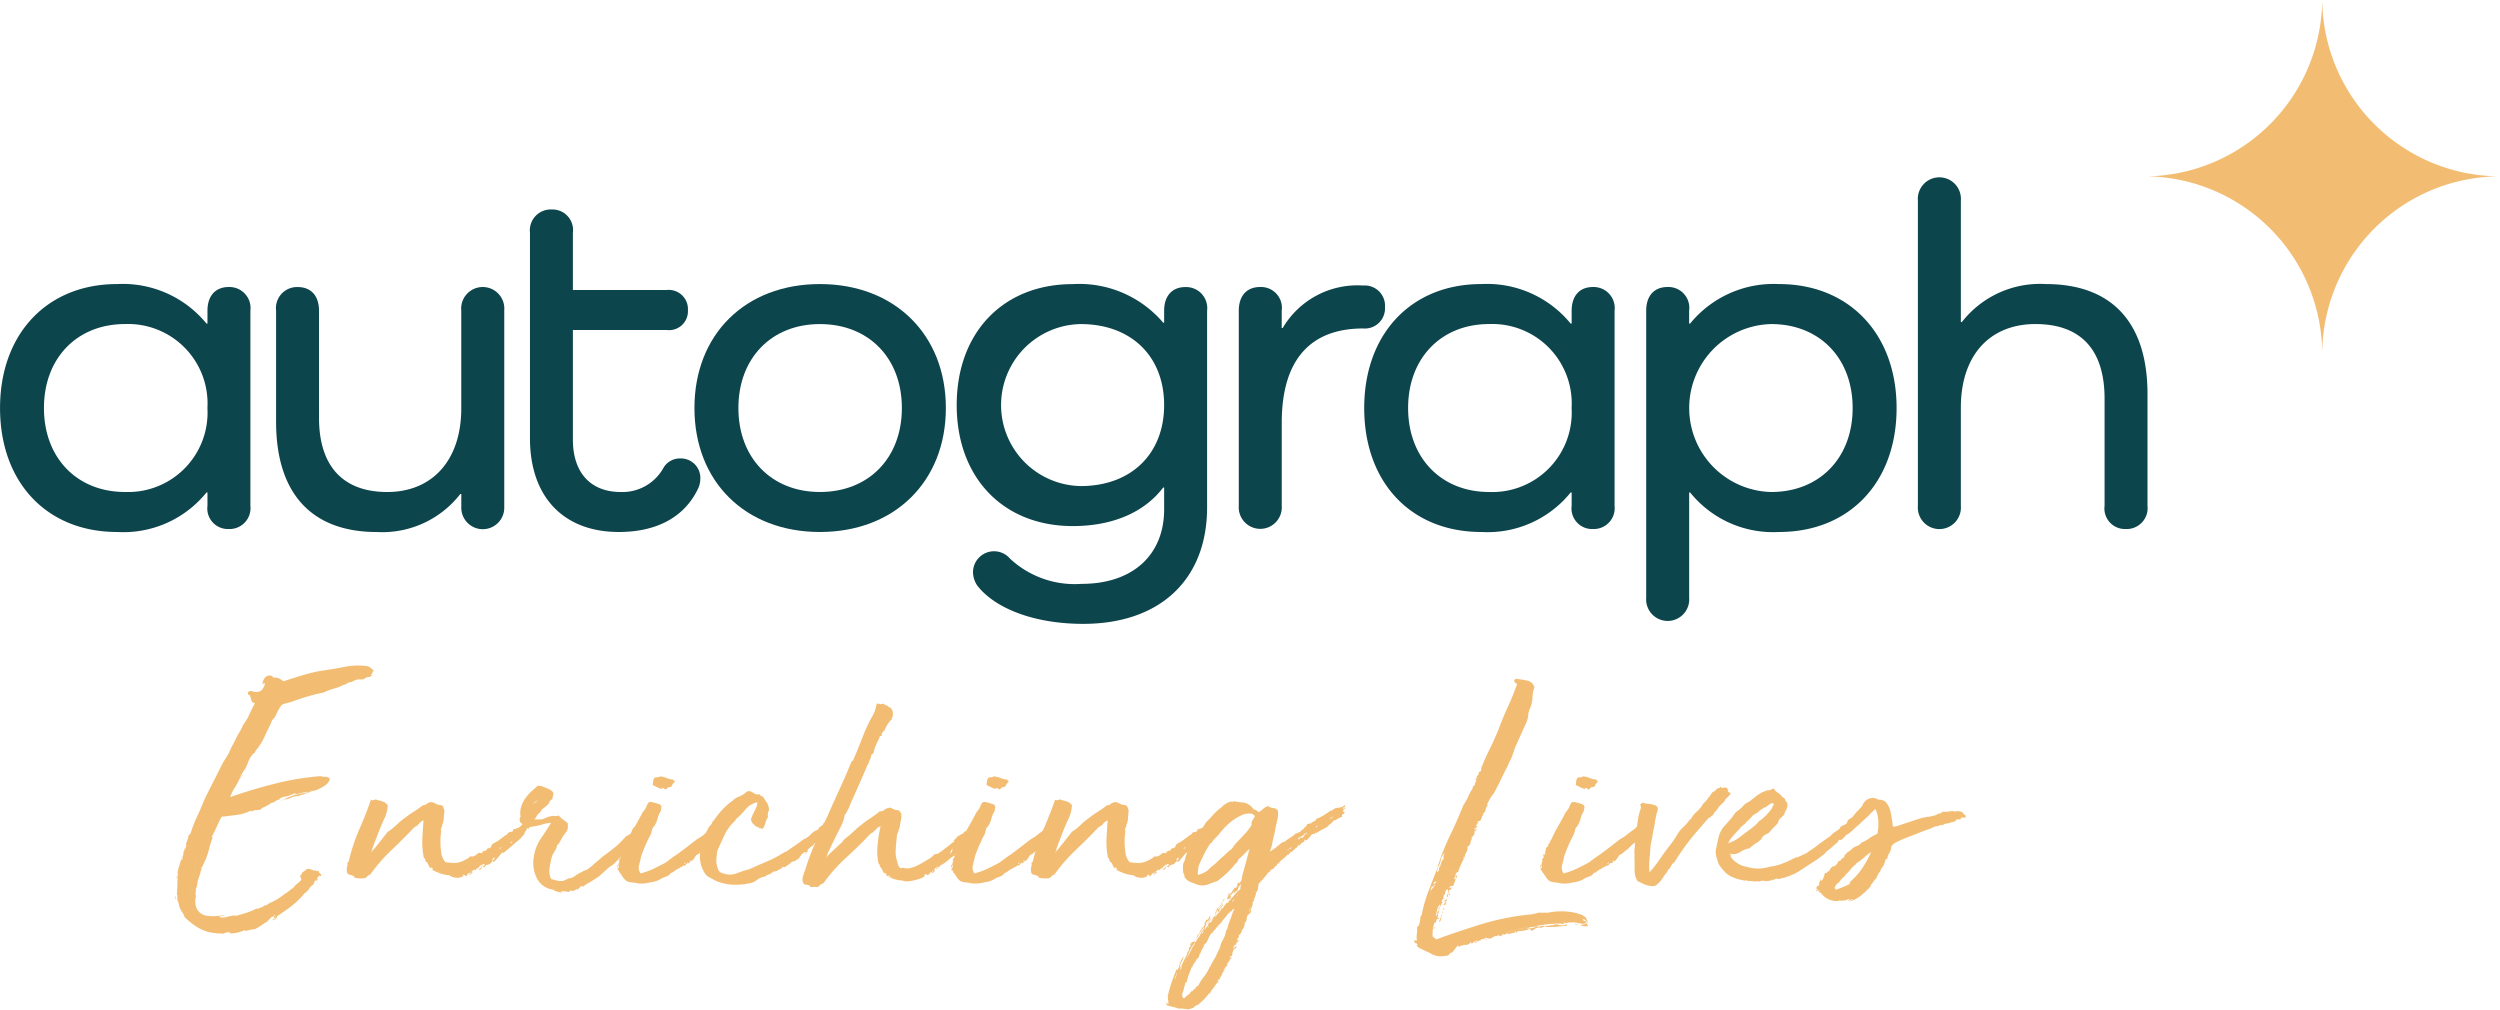
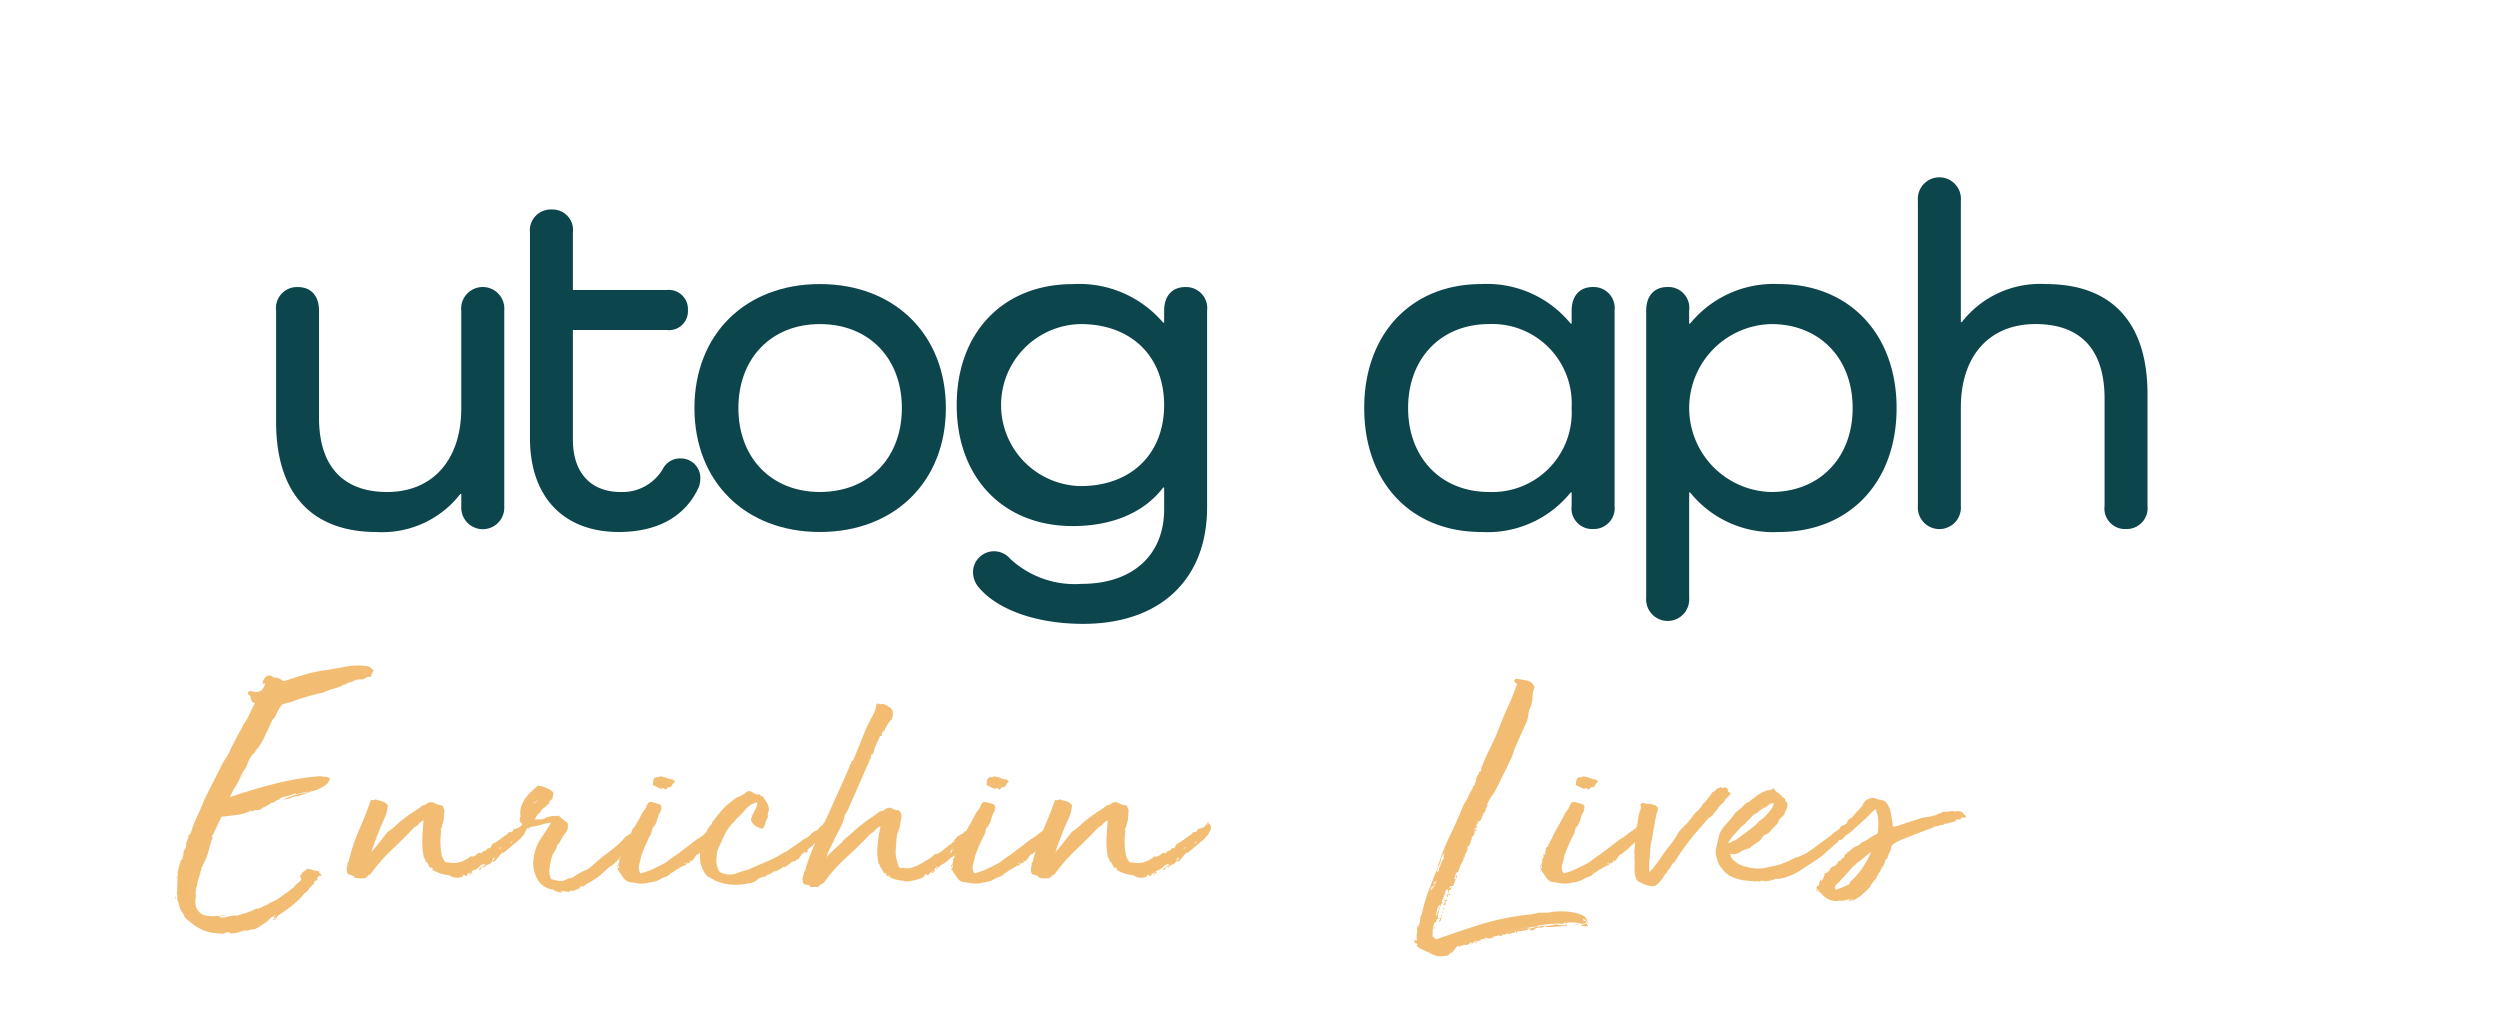
<svg xmlns="http://www.w3.org/2000/svg" width="200.441" height="80.939" viewBox="0 0 200.441 80.939">
  <g transform="translate(19060.221 332.97)">
    <g transform="translate(-19201.209 -422.572)">
-       <path d="M374.638,375.167v15.641a1.677,1.677,0,0,1-1.742,1.861,1.649,1.649,0,0,1-1.7-1.861v-1.069h-.079a8.564,8.564,0,0,1-7.167,3.168c-5.623,0-9.385-3.96-9.385-9.939,0-5.939,3.762-9.939,9.385-9.939a8.672,8.672,0,0,1,7.167,3.168h.079v-1.03c0-1.187.634-1.9,1.7-1.9A1.69,1.69,0,0,1,374.638,375.167Zm-3.445,7.8a6.372,6.372,0,0,0-6.613-6.731c-3.841,0-6.494,2.732-6.494,6.731s2.653,6.732,6.494,6.732A6.372,6.372,0,0,0,371.193,382.968Z" transform="translate(-213.574 -260.652)" fill="#0d454d" />
      <path d="M426.574,375.506v15.72a1.724,1.724,0,1,1-3.445,0V390.2h-.079a7.919,7.919,0,0,1-6.692,3.049c-5.227,0-8.078-3.089-8.078-8.83v-8.91a1.69,1.69,0,0,1,1.742-1.9c1.069,0,1.7.713,1.7,1.9V384.1c0,3.841,1.9,5.94,5.465,5.94,3.643,0,5.939-2.575,5.939-6.693v-7.84a1.731,1.731,0,1,1,3.445,0Z" transform="translate(-245.156 -260.991)" fill="#0d454d" />
      <path d="M471.137,380.931c-1.109,2.3-3.366,3.445-6.336,3.445-4.435,0-7.127-2.812-7.127-7.523V360.38a1.676,1.676,0,0,1,1.742-1.861,1.648,1.648,0,0,1,1.7,1.861v4.593h7.523a1.541,1.541,0,0,1,1.7,1.624,1.512,1.512,0,0,1-1.7,1.584h-7.523v8.79c0,2.653,1.425,4.2,3.841,4.2a3.762,3.762,0,0,0,3.445-1.98,1.537,1.537,0,0,1,1.346-.712,1.561,1.561,0,0,1,1.584,1.663A1.8,1.8,0,0,1,471.137,380.931Z" transform="translate(-274.196 -252.121)" fill="#0d454d" />
      <path d="M499.734,373.029c5.979,0,10.1,4.039,10.1,9.939s-4.118,9.939-10.1,9.939-10.058-4.039-10.058-9.939S493.754,373.029,499.734,373.029Zm0,16.671c3.92,0,6.573-2.732,6.573-6.732s-2.653-6.731-6.573-6.731c-3.881,0-6.534,2.732-6.534,6.731S495.853,389.7,499.734,389.7Z" transform="translate(-293.01 -260.652)" fill="#0d454d" />
      <path d="M560.779,375.167v15.76c0,5.821-3.8,9.346-9.939,9.346-3.841,0-7.009-1.188-8.473-3.05a1.944,1.944,0,0,1-.357-1.108,1.686,1.686,0,0,1,2.97-1.069,7.61,7.61,0,0,0,5.742,2.02c4.078,0,6.613-2.3,6.613-5.979v-1.743h-.079c-1.505,1.98-4.039,3.089-7.247,3.089-5.583,0-9.306-3.881-9.306-9.7s3.722-9.7,9.306-9.7a8.84,8.84,0,0,1,7.247,3.089h.079v-.951c0-1.187.634-1.9,1.7-1.9A1.69,1.69,0,0,1,560.779,375.167Zm-3.445,7.564c0-3.921-2.653-6.494-6.692-6.494a6.495,6.495,0,0,0,0,12.988C554.681,389.225,557.334,386.651,557.334,382.731Z" transform="translate(-323.01 -260.652)" fill="#0d454d" />
-       <path d="M607.3,375.058a1.611,1.611,0,0,1-1.742,1.7c-4.158,0-6.534,2.415-6.534,7.563v6.652a1.727,1.727,0,1,1-3.445,0V375.336c0-1.187.633-1.9,1.7-1.9a1.671,1.671,0,0,1,1.742,1.9v1.386h.08a6.946,6.946,0,0,1,6.454-3.406A1.622,1.622,0,0,1,607.3,375.058Z" transform="translate(-355.27 -260.821)" fill="#0d454d" />
      <path d="M640.06,375.167v15.641a1.677,1.677,0,0,1-1.742,1.861,1.649,1.649,0,0,1-1.7-1.861v-1.069h-.08a8.562,8.562,0,0,1-7.167,3.168c-5.623,0-9.384-3.96-9.384-9.939,0-5.939,3.761-9.939,9.384-9.939a8.67,8.67,0,0,1,7.167,3.168h.08v-1.03c0-1.187.634-1.9,1.7-1.9A1.69,1.69,0,0,1,640.06,375.167Zm-3.445,7.8A6.372,6.372,0,0,0,630,376.236c-3.841,0-6.494,2.732-6.494,6.731S626.161,389.7,630,389.7A6.372,6.372,0,0,0,636.615,382.968Z" transform="translate(-369.621 -260.652)" fill="#0d454d" />
      <path d="M694.931,382.968c0,5.979-3.8,9.939-9.425,9.939a8.538,8.538,0,0,1-7.128-3.168H678.3v8.434a1.728,1.728,0,1,1-3.445,0V375.167c0-1.187.633-1.9,1.7-1.9a1.671,1.671,0,0,1,1.742,1.9v1.03h.079a8.646,8.646,0,0,1,7.128-3.168C691.13,373.029,694.931,377.028,694.931,382.968Zm-3.524,0c0-4-2.653-6.731-6.534-6.731a6.734,6.734,0,0,0,0,13.464C688.754,389.7,691.407,386.968,691.407,382.968Z" transform="translate(-401.881 -260.652)" fill="#0d454d" />
      <path d="M746.12,369.657v8.949a1.677,1.677,0,0,1-1.742,1.861,1.648,1.648,0,0,1-1.7-1.861v-8.592c0-3.921-1.9-5.98-5.544-5.98-3.682,0-5.979,2.534-5.979,6.692v7.88a1.728,1.728,0,1,1-3.445,0V354.135a1.728,1.728,0,1,1,3.445,0v9.741h.08a7.942,7.942,0,0,1,6.731-3.049C743.269,360.827,746.12,363.915,746.12,369.657Z" transform="translate(-432.953 -248.45)" fill="#0d454d" />
-       <path d="M786.39,317.763A14.282,14.282,0,0,1,772.376,331.9h0v0a14.281,14.281,0,0,1,14.014,14.133A14.28,14.28,0,0,1,800.521,331.9,14.279,14.279,0,0,1,786.39,317.763Z" transform="translate(-459.215 -228.16)" fill="#f2bd73" />
      <path d="M840.8,352.06h-.124l.124,0v0Z" transform="translate(-499.369 -248.324)" fill="#f0af55" />
      <path d="M369.377,386.478l-.126,0,.126,0v0Z" transform="translate(-222.21 -268.559)" fill="#0d454d" />
      <path d="M388.652,465.7a.248.248,0,0,1,.052.129.73.73,0,0,0,.026.155.094.094,0,0,1-.065-.117A.362.362,0,0,0,388.652,465.7Zm10.82-8.31c-.087.035-.168.065-.246.091s-.16.056-.246.091a.453.453,0,0,1-.207.065.328.328,0,0,0-.207.091,1.51,1.51,0,0,0-.66.142,1.1,1.1,0,0,1-.582.117.967.967,0,0,0,.129-.052.234.234,0,0,1,.1-.026,3.77,3.77,0,0,1,.893-.311q.478-.1.945-.207a2.164,2.164,0,0,0-.57.077,6.048,6.048,0,0,1-.6.13c0-.035.013-.052.039-.052s.039-.017.039-.052a.168.168,0,0,0-.142.052c-.026.035-.082.052-.169.052a1.228,1.228,0,0,1-.492.168,1.211,1.211,0,0,0-.518.194c-.018.035,0,.03.052-.013s.061-.03.026.039a1.047,1.047,0,0,0-.518.259.366.366,0,0,0-.246.078.783.783,0,0,1-.22.129.917.917,0,0,1-.285.155.548.548,0,0,0-.258.181,1.184,1.184,0,0,1-.362.065.767.767,0,0,0-.389.116c-.018,0-.022-.009-.013-.026s0-.035-.039-.052a3.479,3.479,0,0,1-1.165.35q-.673.091-1.191.142-.206.389-.4.829a8.668,8.668,0,0,1-.4.8h.026a.046.046,0,0,1,.052.052,8.076,8.076,0,0,0-.272.88,6.638,6.638,0,0,1-.3.906,2.3,2.3,0,0,0-.155.324,1.291,1.291,0,0,1-.181.324q.051.181-.052.232a.7.7,0,0,1-.039.22c-.026.077-.056.177-.091.3a1.319,1.319,0,0,0-.129.466,1.348,1.348,0,0,1-.13.466.314.314,0,0,1,0,.181.689.689,0,0,1-.026.207c-.017.034-.017.047,0,.039s.026,0,.026.013a.788.788,0,0,1-.013.311.9.9,0,0,0-.013.337,1.048,1.048,0,0,0,1.035,1.061,2.249,2.249,0,0,0,.647.013q.388-.038.7-.065a.688.688,0,0,1-.246.065.963.963,0,0,0-.272.065,1,1,0,0,0,.621.013,7.007,7.007,0,0,1,.725-.143c.017.035.013.047-.013.039s-.038,0-.038.038q.491-.13.931-.272a5.067,5.067,0,0,0,.829-.349.051.051,0,0,0,.078.026.2.2,0,0,1,.077-.026,2.3,2.3,0,0,1,.246-.1.386.386,0,0,0,.194-.129.438.438,0,0,0,.246-.077l.194-.13a3.7,3.7,0,0,0,.66-.336,6.516,6.516,0,0,0,.609-.44.886.886,0,0,0,.259-.168,2.475,2.475,0,0,1,.285-.22c.017,0,.043-.017.078-.052a1.675,1.675,0,0,1,.323-.337,2.238,2.238,0,0,0,.324-.311.645.645,0,0,0-.1-.259.36.36,0,0,1,.013-.078c.009-.034.03-.034.065,0a.468.468,0,0,1,.207-.323,1.39,1.39,0,0,0,.285-.22,1.557,1.557,0,0,1,.336.065l.233.091a.043.043,0,0,0,.039-.026c.008-.017,0-.026-.039-.026.017-.017.077-.009.181.026-.035.017-.061.022-.077.013a.043.043,0,0,0-.052.013.2.2,0,0,0,.168.026.151.151,0,0,1,.143.026.172.172,0,0,0,.013.077.1.1,0,0,1-.013.078.041.041,0,0,0,.038-.026c.009-.017.03-.008.065.026a.28.28,0,0,0,.052.077.288.288,0,0,1,.052.1c-.1.069-.164.052-.181-.052a.187.187,0,0,1-.065.155,1.41,1.41,0,0,0-.116.1c.017.052.06.061.129.026l-.1.1a.823.823,0,0,0-.1.129c-.035-.035-.052-.061-.052-.077a.316.316,0,0,0-.077.129c-.017.052-.043.12-.078.207a1.109,1.109,0,0,0-.349.35,1.306,1.306,0,0,1-.375.375,6.39,6.39,0,0,1-1.036,1.01q-.57.44-1.139.8a.458.458,0,0,1-.415.337.71.71,0,0,1,.182-.117.138.138,0,0,0,.077-.194q0,.155-.129.155c.034-.035.043-.061.026-.078s-.017-.061,0-.129c-.052.017-.06.043-.026.077-.069-.035-.147,0-.233.091a1.187,1.187,0,0,1-.259.22c.034.017.052.021.052.013s.017-.013.052-.013a5.367,5.367,0,0,0-.556.349,4.4,4.4,0,0,1-.582.35,1.266,1.266,0,0,0-.375.052,2.235,2.235,0,0,1-.376.077.023.023,0,0,1-.026-.026.074.074,0,0,1,.026-.052,3.508,3.508,0,0,1-.6.207,2.675,2.675,0,0,1-.647.077.051.051,0,0,1,.013-.039.053.053,0,0,0,.013-.039.583.583,0,0,0-.4.039.469.469,0,0,1-.35.039h-.168a1.145,1.145,0,0,1-.22-.026,3.132,3.132,0,0,1-1.424-.44,5.369,5.369,0,0,1-1.139-.906h.052a3.612,3.612,0,0,0-.233-.4,1.646,1.646,0,0,1-.207-.479,1.7,1.7,0,0,0-.1-.349.64.64,0,0,1-.026-.4.1.1,0,0,0-.052-.1q.026-.363.039-.867a7.717,7.717,0,0,1,.065-.867c-.069.035-.094.1-.077.207a.323.323,0,0,1-.026.233.175.175,0,0,1-.013-.116.721.721,0,0,0,.013-.143l.129-.6.1-.311c.035-.1.069-.216.1-.337v.026a.214.214,0,0,0,.143-.194,1.82,1.82,0,0,1,.065-.324,2.175,2.175,0,0,1,.129-.375,1.267,1.267,0,0,0,.1-.375.1.1,0,0,0-.026.078.1.1,0,0,1-.026.077.541.541,0,0,0,.026-.207q0-.155.1-.155c-.035-.069-.035-.12,0-.155.017,0,.021,0,.013.013s0,.013.013.013c.034-.017.034-.026,0-.026s-.035-.017,0-.052a.126.126,0,0,0,.026-.09c0-.043.017-.065.052-.065a.143.143,0,0,1,.026-.181l.129-.129a10.029,10.029,0,0,1,.518-1.346q.285-.6.544-1.268.336-.7.7-1.411t.724-1.437a5.38,5.38,0,0,1,.3-.517q.168-.258.3-.492a3.546,3.546,0,0,1,.233-.518q.129-.233.259-.492a6.117,6.117,0,0,1,.323-.608,4.838,4.838,0,0,0,.323-.635,3.864,3.864,0,0,0,.492-.828q.207-.466.44-.88a.171.171,0,0,1-.1-.039.468.468,0,0,0-.129-.065,2.5,2.5,0,0,1-.091-.272,2.523,2.523,0,0,0-.091-.272c-.121-.034-.173-.095-.155-.181a.2.2,0,0,1,.181-.155.767.767,0,0,1,.246.039.783.783,0,0,0,.246.039.629.629,0,0,0,.492-.207,1.884,1.884,0,0,0,.232-.492q-.207.053-.232.026a1.062,1.062,0,0,1,.22-.492.5.5,0,0,1,.531-.129l.1.1a.3.3,0,0,0,.181.039.209.209,0,0,1,.129.013.691.691,0,0,1,.285.116c.086.061.172.117.259.168q.75-.258,1.566-.5a12.233,12.233,0,0,1,1.644-.375q.75-.1,1.7-.285a5.3,5.3,0,0,1,1.8-.052.743.743,0,0,1,.285.143c.068.061.146.133.232.22,0,.035-.043.069-.129.1a.072.072,0,0,1,.013.1.249.249,0,0,1-.091.078c0,.035.009.052.026.052s.026.017.026.052a.147.147,0,0,1-.1.052c-.035,0-.043.026-.026.077a.572.572,0,0,0-.375.065,3.2,3.2,0,0,0-.272.194h-.026a.046.046,0,0,0,.052-.052c.034-.035.026-.052-.026-.052,0-.017-.026,0-.078.052a.794.794,0,0,0-.556.077,1.017,1.017,0,0,1-.479.155c-.018,0-.022.009-.013.026s0,.026-.013.026a.154.154,0,0,0-.143.065c-.026.043-.082.056-.168.039a3.335,3.335,0,0,1-.8.324,4.423,4.423,0,0,0-.854.324,12.274,12.274,0,0,0-1.269.311q-.7.207-1.242.414-.156.052-.427.117a1.5,1.5,0,0,0-.4.142,2.308,2.308,0,0,0-.284.428q-.13.246-.259.53a1.646,1.646,0,0,1-.155.181.6.6,0,0,0-.129.207.074.074,0,0,1-.026.052v.026q-.285.6-.569,1.2a4.427,4.427,0,0,1-.7,1.075.174.174,0,0,1-.078.155.866.866,0,0,0-.129.1,2.19,2.19,0,0,0-.35.583q-.116.3-.272.634c-.035,0-.052.013-.052.039s-.017.048-.052.065l-.311.544a.271.271,0,0,0,.129-.091.583.583,0,0,1,.129-.117h.026l-.077.078-.116.117-.117.116a4.68,4.68,0,0,1-.389.725,3.381,3.381,0,0,0-.362.751q1.683-.6,3.572-1.074a21.214,21.214,0,0,1,3.676-.608,1.405,1.405,0,0,0,.389.052.5.5,0,0,1,.362.155.951.951,0,0,1-.362.518,3.4,3.4,0,0,1-.544.311c-.035.017-.052.022-.052.013s-.009-.013-.026-.013c.017.035.013.047-.013.039s-.038,0-.038.039l-.259.052a1.527,1.527,0,0,0-.259.078v-.026l.026-.026v-.026h-.052a.023.023,0,0,0-.026.026l.026.026Zm-10.588,7.715c.017-.035.035-.074.052-.117a.457.457,0,0,0,.026-.168c0-.017,0-.026-.013-.026s-.013-.009-.013-.026v-.052c0-.035-.009-.052-.026-.052a.674.674,0,0,1-.026.207Zm.026-.441a.674.674,0,0,1-.026.207v.233c.017-.035.035-.074.052-.117a.457.457,0,0,0,.026-.168c0-.017,0-.026-.013-.026s-.013-.009-.013-.026v-.052C388.937,464.683,388.928,464.666,388.911,464.666Zm0,.6a.762.762,0,0,1-.013.129.858.858,0,0,0-.013.129.023.023,0,0,0,.026.026.115.115,0,0,1,.013-.116.117.117,0,0,0,.013-.117v-.026A.023.023,0,0,0,388.911,465.262Zm0,0a.762.762,0,0,1-.013.129.858.858,0,0,0-.013.129.023.023,0,0,0,.026.026.115.115,0,0,1,.013-.116.117.117,0,0,0,.013-.117v-.026A.023.023,0,0,0,388.911,465.262Zm0-1.4a.052.052,0,0,1,.013-.039.053.053,0,0,0,.013-.039l.052-.155c.018-.051.035-.112.052-.181a.443.443,0,0,1,.013-.1.406.406,0,0,0,.013-.1l-.026-.026a.227.227,0,0,1-.026.1l-.052.1a.174.174,0,0,1-.013.077.188.188,0,0,0-.013.078c0,.017,0,.026-.013.026s-.013.009-.013.026v.233Zm.129-.647a.227.227,0,0,1-.026.1l-.052.1a.174.174,0,0,1-.013.077.188.188,0,0,0-.013.078c0,.017,0,.026-.013.026s-.013.009-.013.026v.233a.052.052,0,0,1,.013-.039.053.053,0,0,0,.013-.039l.052-.155c.018-.051.035-.112.052-.181a.443.443,0,0,1,.013-.1.406.406,0,0,0,.013-.1Zm-.052,1.061c.035,0,.052-.026.052-.078l-.026-.026v-.026l-.026-.026v.077a.023.023,0,0,1-.026.026v.026Zm0,0c.035,0,.052-.026.052-.078l-.026-.026v-.026l-.026-.026v.077a.023.023,0,0,1-.026.026v.026Zm.026.388c.052-.155.1-.314.155-.479a4.75,4.75,0,0,0,.129-.5v-.052a.188.188,0,0,1,.013-.078.165.165,0,0,0,.013-.077.053.053,0,0,1,.013-.039.054.054,0,0,0,.013-.039v-.077a.841.841,0,0,0,.052-.207q.077-.285.142-.583c.043-.2.091-.384.142-.557l.078-.207-.052.078a.106.106,0,0,1-.026.077,2.465,2.465,0,0,0-.09.272,2.557,2.557,0,0,1-.091.272q-.052.182-.091.35t-.091.323a1.563,1.563,0,0,1-.129.441,2.429,2.429,0,0,1-.13.388v.077l.026.026v.052c-.035,0-.052.009-.052.026v.026a.023.023,0,0,0,.026.026.252.252,0,0,1-.026.194A.436.436,0,0,0,389.014,464.666Zm0,0c.052-.155.1-.314.155-.479a4.75,4.75,0,0,0,.129-.5v-.052a.188.188,0,0,1,.013-.078.165.165,0,0,0,.013-.077.053.053,0,0,1,.013-.039.054.054,0,0,0,.013-.039v-.077a.841.841,0,0,0,.052-.207q.077-.285.142-.583c.043-.2.091-.384.142-.557l.078-.207-.052.078a.106.106,0,0,1-.026.077,2.465,2.465,0,0,0-.09.272,2.557,2.557,0,0,1-.091.272q-.052.182-.091.35t-.091.323a1.563,1.563,0,0,1-.129.441,2.429,2.429,0,0,1-.13.388v.077l.026.026v.052c-.035,0-.052.009-.052.026v.026a.023.023,0,0,0,.026.026.252.252,0,0,1-.026.194A.436.436,0,0,0,389.014,464.666Zm.207-2.2a.338.338,0,0,1-.013.207.855.855,0,0,1-.091.181A2.314,2.314,0,0,0,389.221,462.466Zm.078-.077a.99.99,0,0,1,.052-.272.883.883,0,0,1,.129-.272,1.8,1.8,0,0,0-.1.3A1.494,1.494,0,0,1,389.3,462.388Zm.337-.44a.111.111,0,0,1,.013-.052.118.118,0,0,0,.013-.052,4.106,4.106,0,0,0,.181-.492l-.077.1a.628.628,0,0,0-.091.259A1.687,1.687,0,0,1,389.636,461.949Zm0,0a.111.111,0,0,1,.013-.052.118.118,0,0,0,.013-.052,4.106,4.106,0,0,0,.181-.492l-.077.1a.628.628,0,0,0-.091.259A1.687,1.687,0,0,1,389.636,461.949Zm.207,3.6a.942.942,0,0,1,.013-.155.937.937,0,0,0,.014-.155.291.291,0,0,0,.026-.129l.026-.052V465c0-.018.008-.026.026-.026v-.129a.052.052,0,0,1,.013-.039.054.054,0,0,0,.013-.039.486.486,0,0,1,.026-.155c.017-.052.035-.1.052-.155.017-.1.034-.2.051-.3a2.177,2.177,0,0,1,.078-.3.149.149,0,0,1,.026-.1l.052-.207.026-.026c-.017,0-.026,0-.026-.013s-.009-.013-.026-.013v-.026c.035-.034.052-.061.052-.078v-.026l.026-.026a.023.023,0,0,1-.026.026c-.017.017-.026.017-.026,0h-.026a.022.022,0,0,0,.026.026v.026l-.026.026c-.035.035-.052.061-.052.078h.026l.026-.026a.075.075,0,0,1-.026.052l-.077.233-.078.155a.074.074,0,0,1-.026.052,1.38,1.38,0,0,0-.026.311l-.052.052v.13a.055.055,0,0,1-.013.039.051.051,0,0,0-.013.039v.026a.864.864,0,0,1-.052.259.152.152,0,0,1-.026.1.3.3,0,0,1-.013.09.286.286,0,0,0-.013.091.149.149,0,0,0-.026.1v.207Zm.414-1.993.026-.026c-.017,0-.026,0-.026-.013s-.009-.013-.026-.013a.075.075,0,0,1-.026.052l-.077.233-.078.155a.074.074,0,0,1-.026.052,1.38,1.38,0,0,0-.026.311l-.052.052v.13a.055.055,0,0,1-.013.039.051.051,0,0,0-.013.039v.026a.864.864,0,0,1-.052.259.152.152,0,0,1-.026.1.3.3,0,0,1-.013.09.286.286,0,0,0-.013.091.149.149,0,0,0-.026.1v.207l.052.1a.942.942,0,0,1,.013-.155.937.937,0,0,0,.014-.155.291.291,0,0,0,.026-.129l.026-.052V465c0-.018.008-.026.026-.026v-.129a.052.052,0,0,1,.013-.039.054.054,0,0,0,.013-.039.486.486,0,0,1,.026-.155c.017-.052.035-.1.052-.155.017-.1.034-.2.051-.3a2.177,2.177,0,0,1,.078-.3.149.149,0,0,1,.026-.1Zm-.414-2.252.026-.026h.026v-.026a.076.076,0,0,1,.026-.052c0-.017,0-.026-.013-.026s-.013-.009-.013-.026v.052c-.035.035-.052.061-.052.078-.017,0-.026,0-.026.013S389.825,461.3,389.842,461.3Zm0,0,.026-.026h.026v-.026a.076.076,0,0,1,.026-.052c0-.017,0-.026-.013-.026s-.013-.009-.013-.026v.052c-.035.035-.052.061-.052.078-.017,0-.026,0-.026.013S389.825,461.3,389.842,461.3Zm.207,4.5q.051-.1,0-.1h-.026v.181h.026Zm0,0q.051-.1,0-.1h-.026v.181h.026Zm.207-2.692a.074.074,0,0,1-.052.026.023.023,0,0,0-.026.026v.1h.026a.076.076,0,0,0,.026-.052.107.107,0,0,0,.026-.078Zm0,0a.074.074,0,0,1-.052.026.023.023,0,0,0-.026.026v.1h.026a.076.076,0,0,0,.026-.052.107.107,0,0,0,.026-.078Zm-.026.259a.022.022,0,0,0,.026.026v.026l-.026.026c-.035.035-.052.061-.052.078h.026a.076.076,0,0,0,.026-.052c.035-.034.052-.061.052-.078v-.026c-.017.017-.026.017-.026,0Zm.026-.078a.023.023,0,0,0,.026.026.023.023,0,0,1,.026.026l.078-.155.052-.207v-.026l.026-.052v-.1l.026-.026v-.052a.149.149,0,0,0,.026-.1.175.175,0,0,0,.051-.129l.026-.026.129-.232.1-.233.1-.285.077-.285v-.078l-.026.026a.023.023,0,0,1-.026.026.15.15,0,0,0-.026.1l-.026.026-.026.026a.075.075,0,0,1-.052.026v-.026l.026-.026a.075.075,0,0,1,.026-.052l.1-.155.077-.13a.15.15,0,0,1,.052-.1l.155-.336a1.043,1.043,0,0,1,.052-.181v-.052l-.052.052a.077.077,0,0,0,.026-.052l.077-.1.078-.181a.115.115,0,0,1,.013-.052.115.115,0,0,0,.013-.052v-.026c0-.017,0-.026.013-.026s.013-.008.013-.026v-.078l-.026.026-.077.129-.052.1a.055.055,0,0,1-.013.039.05.05,0,0,0-.013.038l-.077.233-.078.129h.026v.052c0,.035-.009.052-.026.052a.053.053,0,0,1-.013.039.054.054,0,0,0-.013.039h-.026c0,.017-.017.043-.052.077a.051.051,0,0,1-.013.039.054.054,0,0,0-.013.039v.026a.1.1,0,0,1-.078.026l-.026.026a.075.075,0,0,0-.026.052l-.026.026-.026.052a.023.023,0,0,1-.026.026.148.148,0,0,1-.026.1v.182a.074.074,0,0,1-.026.052v.052l-.052.1c0,.018,0,.026.013.026s.013-.008.013-.026l.052-.1h.052q-.052.1-.1.194c-.035.061-.069.126-.1.194l-.026.026a.393.393,0,0,0-.065.155.49.49,0,0,1-.039.13h.051l.052-.1.026-.052h.026a.073.073,0,0,0-.026.052.447.447,0,0,0-.052.129l-.026.026v.052l-.051.077a.289.289,0,0,1-.026.13.075.075,0,0,1-.026.052v.026l-.077.207A1.024,1.024,0,0,1,390.257,463.294Zm.13-.363a1.024,1.024,0,0,1-.13.363.023.023,0,0,0,.026.026.023.023,0,0,1,.026.026l.078-.155.052-.207v-.026l.026-.052v-.1l.026-.026v-.052a.149.149,0,0,0,.026-.1.175.175,0,0,0,.051-.129l.026-.026.129-.232.1-.233.1-.285.077-.285v-.078l-.026.026a.023.023,0,0,1-.026.026.15.15,0,0,0-.026.1l-.026.026-.026.026a.075.075,0,0,1-.052.026v-.026l.026-.026a.075.075,0,0,1,.026-.052l.1-.155.077-.13a.15.15,0,0,1,.052-.1l.155-.336a1.043,1.043,0,0,1,.052-.181v-.052l-.052.052a.077.077,0,0,0,.026-.052l.077-.1.078-.181a.115.115,0,0,1,.013-.052.115.115,0,0,0,.013-.052v-.026c0-.017,0-.026.013-.026s.013-.008.013-.026v-.078l-.026.026-.077.129-.052.1a.055.055,0,0,1-.013.039.05.05,0,0,0-.013.038l-.077.233-.078.129h.026v.052c0,.035-.009.052-.026.052a.053.053,0,0,1-.013.039.054.054,0,0,0-.013.039h-.026c0,.017-.017.043-.052.077a.051.051,0,0,1-.013.039.054.054,0,0,0-.013.039v.026a.1.1,0,0,1-.078.026l-.026.026a.075.075,0,0,0-.026.052l-.026.026-.026.052a.023.023,0,0,1-.026.026.148.148,0,0,1-.026.1v.182a.074.074,0,0,1-.026.052v.052l-.052.1c0,.018,0,.026.013.026s.013-.008.013-.026l.052-.1h.052q-.052.1-.1.194c-.035.061-.069.126-.1.194l-.026.026a.393.393,0,0,0-.065.155.49.49,0,0,1-.039.13h.051l.052-.1.026-.052h.026a.073.073,0,0,0-.026.052.447.447,0,0,0-.052.129l-.026.026v.052l-.051.077a.289.289,0,0,1-.026.13.075.075,0,0,1-.026.052v.026Zm.129-.518a.075.075,0,0,0-.052.026.023.023,0,0,0-.026.026l-.078.155v.13l.065-.13a1.158,1.158,0,0,0,.065-.155Zm0,0a.075.075,0,0,0-.052.026.023.023,0,0,0-.026.026l-.078.155v.13l.065-.13a1.158,1.158,0,0,0,.065-.155Zm.621-1.682c0,.017.008.017.026,0v-.026Zm0,0c0,.017.008.017.026,0v-.026Zm.518-.984c0-.017,0-.026.013-.026s.013-.008.013-.026a.16.16,0,0,0,.052-.117.454.454,0,0,1,.026-.142l.026-.026-.026.026h-.026l-.052.1v.052l-.026.077a.076.076,0,0,0-.026.052v.026Zm.026-.155v-.052l.052-.1h.026l.026-.026-.026.026a.454.454,0,0,0-.026.142.16.16,0,0,1-.052.117c0,.018,0,.026-.013.026s-.013.009-.013.026h-.026l.026-.078A.105.105,0,0,1,391.68,459.593Zm.7-1.631.052-.052a.091.091,0,0,0-.013.077.042.042,0,0,1-.013.052v.026l-.052.052A.364.364,0,0,1,392.379,457.962Zm0,0,.052-.052a.091.091,0,0,0-.013.077.042.042,0,0,1-.013.052v.026l-.052.052A.364.364,0,0,1,392.379,457.962Zm1.295,10.639.026.026.362-.181h-.1a.146.146,0,0,0-.1.052l-.078.052h-.026a.072.072,0,0,0-.052.026h-.026Zm0,0,.026.026.362-.181h-.1a.146.146,0,0,0-.1.052l-.078.052h-.026a.072.072,0,0,0-.052.026h-.026Zm3.054-1.346a.224.224,0,0,0-.155.078c.035.034.061.03.078-.013s.052-.056.1-.039A.023.023,0,0,0,396.728,467.255Zm.207-9.371a.213.213,0,0,1-.129.077h-.026c0,.018.017.026.052.026h.052a.023.023,0,0,0,.026-.026l.026-.052Zm0,0a.213.213,0,0,1-.129.077h-.026c0,.018.017.026.052.026h.052a.023.023,0,0,0,.026-.026l.026-.052Zm.155.207a.105.105,0,0,1-.077.026A.105.105,0,0,0,397.091,458.091Zm.1-.052a.106.106,0,0,0,.078-.026c-.017.035-.035.052-.052.052a.052.052,0,0,0-.039.013.054.054,0,0,1-.039.013Zm.1-.052h.026q0,.026-.052.026Zm1.89-.984c0,.018,0,.026-.013.026s-.013.009-.013.026h-.026q-.1.052-.052.052h.026c0-.017,0-.021.014-.013s.013,0,.013-.013l.052-.026V457Zm0,0c0,.018,0,.026-.013.026s-.013.009-.013.026h-.026q-.1.052-.052.052h.026c0-.017,0-.021.014-.013s.013,0,.013-.013l.052-.026V457Zm.285.363-.026-.026a.023.023,0,0,1,.026-.026h.052v.026l-.026.026-.026.026Zm.414,7.067a.15.15,0,0,1,.1-.026h.026l.026-.026v-.026l-.026.026h-.13v.026l-.026.026a.023.023,0,0,0,.026.026Zm0-.051v.026l-.026.026a.023.023,0,0,0,.026.026v-.026a.15.15,0,0,1,.1-.026h.026l.026-.026v-.026l-.026.026Zm.078-.285v.026a.023.023,0,0,1,.026.026c0,.017-.018.043-.052.078a.053.053,0,0,0,.039-.013.051.051,0,0,1,.039-.014h.026a.075.075,0,0,1,.026-.052l.026-.052Zm0,0v.026a.023.023,0,0,1,.026.026c0,.017-.018.043-.052.078a.053.053,0,0,0,.039-.013.051.051,0,0,1,.039-.014h.026a.075.075,0,0,1,.026-.052l.026-.052Zm.052-.129.026.026h.1v-.026h-.1a.023.023,0,0,1-.026-.026Zm0,0,.026.026h.1v-.026h-.1a.023.023,0,0,1-.026-.026Zm3.417-15.351a.023.023,0,0,0,.026-.026l.026-.026-.026.026A.023.023,0,0,1,403.433,448.617Zm.052-.052.026-.026v.026Z" transform="translate(-233.616 -304.299)" fill="#f2bd73" />
      <path d="M434.563,477.6q0-.1-.091-.026a1.823,1.823,0,0,0-.207.22c-.077.1-.16.194-.246.3a.8.8,0,0,1-.233.207c-.069-.034-.069-.091,0-.169s.1-.133.1-.168a.16.16,0,0,0-.181.181c0,.121-.035.181-.1.181a.326.326,0,0,1-.233.181.878.878,0,0,0-.311.155h.039c.043,0,.056.017.039.052q-.052-.052-.052,0c0,.035-.017.043-.052.026v-.052c-.035.035-.065.026-.091-.026s0-.061.091-.026a.5.5,0,0,0,.026-.155c-.052-.035-.09-.03-.116.013a1.037,1.037,0,0,0-.077.169,1.325,1.325,0,0,1-.091.194c-.035.061-.1.082-.207.065a1.02,1.02,0,0,0,.362-.44.932.932,0,0,0-.414.362c-.017-.052-.043-.056-.078-.013a.652.652,0,0,0-.078.117c-.069,0-.1-.017-.1-.052h-.026a.075.075,0,0,0-.026.052.6.6,0,0,0-.129.077l-.1.1c.035,0,.056-.008.065-.026s.03-.009.065.026c-.035.035-.074.078-.117.129a.125.125,0,0,1-.142.052c-.035,0-.039-.009-.013-.026s.03-.052.013-.1a.241.241,0,0,0-.181.169q-.026.116-.155.09c.017-.052.017-.086,0-.1a.092.092,0,0,1-.078.014.359.359,0,0,0-.129-.014.041.041,0,0,0,.026.039c.017.009.026.03.026.065a.958.958,0,0,1-.518.129,1.113,1.113,0,0,1-.621-.207,2.589,2.589,0,0,1-.738-.155,4.848,4.848,0,0,1-.634-.285c0-.017.026-.026.077-.026a.1.1,0,0,0-.026-.077l-.077-.078c-.035,0-.052.013-.052.039a.087.087,0,0,0,.026.065.62.62,0,0,1-.233-.311.493.493,0,0,0-.233-.284c-.017-.069-.03-.13-.039-.182a.083.083,0,0,0-.091-.077,6.35,6.35,0,0,1-.129-1.45q.025-.647.1-1.579a.839.839,0,0,0-.362.272.844.844,0,0,1-.363.272q-.88.931-1.825,1.825a13.57,13.57,0,0,0-1.722,1.98.357.357,0,0,0-.207.117.832.832,0,0,1-.207.168,2.317,2.317,0,0,1-.375.026,1.942,1.942,0,0,1-.5-.078c-.017-.017-.017-.038,0-.065s.017-.039,0-.039c-.19-.069-.337-.117-.44-.142s-.155-.159-.155-.4a.76.76,0,0,1,.039-.246.474.474,0,0,0,.013-.246c0-.052.017-.082.052-.091a.06.06,0,0,0,.052-.064,15.283,15.283,0,0,1,.854-2.576q.517-1.178.932-2.369.129.1.362-.026a2.27,2.27,0,0,0,.337.1,2.807,2.807,0,0,1,.44.155.313.313,0,0,0,.09.1c.043.035.082.069.117.1a2.681,2.681,0,0,1-.233,1q-.208.453-.414.945-.13.337-.3.777t-.3.8a.249.249,0,0,1-.039.168.291.291,0,0,0-.065.117q.336-.362.686-.815t.661-.841a4.568,4.568,0,0,0,.686-.544,6.1,6.1,0,0,1,.686-.569,8.066,8.066,0,0,1,.738-.518,6.1,6.1,0,0,0,.686-.492.5.5,0,0,0,.323-.117.646.646,0,0,1,.323-.142.7.7,0,0,1,.388.116.849.849,0,0,0,.466.117v.052a.117.117,0,0,1,.155.1.807.807,0,0,0,.1.259q-.026.233-.052.621a1.493,1.493,0,0,1-.155.621q.077-.052-.026.142c-.069.13-.078.22-.026.272a5.71,5.71,0,0,0,0,1.734,1.356,1.356,0,0,0,.337.777c.224.035.415.056.57.064a1.676,1.676,0,0,0,.427-.026,1.963,1.963,0,0,0,.4-.129,3.7,3.7,0,0,0,.492-.272l.09-.09c.026-.026.073-.021.143.013a.784.784,0,0,0,.414-.207.288.288,0,0,1,.363-.052.144.144,0,0,0,.052-.091.207.207,0,0,1,.026-.091c.034.017.043.031.026.039s-.009.022.026.039a.209.209,0,0,0,.026-.13.168.168,0,0,0,.168.013.142.142,0,0,0,.091-.143.25.25,0,0,0,.155-.1.84.84,0,0,1,.1-.129.382.382,0,0,0-.065.077.823.823,0,0,0-.039.13c.138-.069.207-.13.207-.181s.042-.121.129-.207c.1-.052.211-.112.323-.181a2.763,2.763,0,0,0,.323-.233,1.631,1.631,0,0,0,.233-.168.806.806,0,0,1,.233-.143,1.142,1.142,0,0,0,.116-.142.176.176,0,0,1,.195-.065.253.253,0,0,1,.129-.052c.035,0,.056-.026.065-.077a.864.864,0,0,0,.013-.1,1.082,1.082,0,0,0,.35-.1.666.666,0,0,0,.323-.233c.017,0,.026-.034.026-.1.034,0,.052.009.052.026s.017.026.052.026c.035-.034.035-.052,0-.052s-.043-.026-.026-.078c.034.035.052.039.052.013v-.09c.034-.017.052-.009.052.026s.008.044.026.026a.023.023,0,0,1-.026.026c-.017,0-.026.017-.026.052.069-.034.138.022.207.168a.441.441,0,0,1-.1.479c-.017,0-.017,0,0,.013s.009.021-.026.038a.472.472,0,0,1-.155.272,1.435,1.435,0,0,0-.181.22Zm-2.615,1.528c-.035,0-.057.022-.065.065s.013.064.065.064Zm.285-.207v.026h-.026c.017,0,.021,0,.013-.013S432.216,478.924,432.233,478.924Zm.026.1c-.052.035-.061.018-.026-.052Zm.8-.362-.026.026A.023.023,0,0,0,433.062,478.666Zm1.191-1.424c.035.017.077,0,.129-.052l.052-.052A.185.185,0,0,0,434.253,477.242Zm1.036-.6c0,.052-.017.069-.052.052s-.069.017-.1.1Q435.34,476.75,435.288,476.646Z" transform="translate(-253.227 -319.593)" fill="#f2bd73" />
      <path d="M460.7,478.746h.013c.026,0,.021-.018-.013-.052s-.1,0-.194.09l-.195.194c-.035,0-.052-.026-.052-.077a.455.455,0,0,1-.207.142.3.3,0,0,1-.285-.013c-.087.086-.147.129-.181.129a1.431,1.431,0,0,0-.284-.052,1.413,1.413,0,0,1-.285-.052.106.106,0,0,1-.026.077c0,.017.026.017.077,0s.068,0,.052.052a.708.708,0,0,1-.323-.026c-.112-.035-.237-.069-.375-.1,0-.017,0-.026.013-.026s.013-.009.013-.026v-.026a1.683,1.683,0,0,1-1.333-.815,2.668,2.668,0,0,1-.323-1.7,3.655,3.655,0,0,1,.582-1.592q.453-.66.816-1.256a2.423,2.423,0,0,0-.7.129,4.7,4.7,0,0,1-.854.181c-.1.017-.164.039-.181.064a.126.126,0,0,0-.026.065.023.023,0,0,1-.026.026,1.542,1.542,0,0,1-.207-.052c-.035.017-.074,0-.116-.039s-.082-.055-.117-.038c-.087.035-.108.021-.065-.039a.188.188,0,0,0-.013-.22.351.351,0,0,1-.207-.337c0-.155.026-.224.077-.207a1.713,1.713,0,0,1,.039-.815,2.419,2.419,0,0,1,.337-.686,3.359,3.359,0,0,1,.492-.557q.271-.245.5-.453a1.282,1.282,0,0,1,.466.09q.233.091.518.22c.069.052.13.1.182.143a.328.328,0,0,1,.1.194l-.1.414a.169.169,0,0,0-.078.077.184.184,0,0,1-.129.078.436.436,0,0,1-.168.311q-.169.156-.324.285a.275.275,0,0,0-.168.155.6.6,0,0,1-.143.207.665.665,0,0,0-.233.246,1.236,1.236,0,0,1-.181.272,2.867,2.867,0,0,0,.556,0,.907.907,0,0,0,.272-.078q.1-.051.233-.1a2.366,2.366,0,0,1,.44-.1.784.784,0,0,0,.44-.026,2.068,2.068,0,0,0,.35.323c.129.095.254.194.375.3a1.522,1.522,0,0,1,0,.4.7.7,0,0,1-.09.246,1.634,1.634,0,0,1-.155.207,1.78,1.78,0,0,0-.194.284q-.1.182-.181.337a.9.9,0,0,1-.233.284,1.028,1.028,0,0,1-.155.415q-.13.207-.233.414a6.362,6.362,0,0,0-.22,1.022,1.355,1.355,0,0,0,.143.867q.284.077.5.129a1.235,1.235,0,0,0,.5,0l.155-.077a.4.4,0,0,1,.155-.052v-.013c0-.026.017-.039.052-.039a.935.935,0,0,0,.544-.207,2.564,2.564,0,0,1,.544-.311,1.593,1.593,0,0,1,.155-.091,1.235,1.235,0,0,1,.155-.064c.086-.017.134-.039.143-.065s.047-.047.116-.065a.2.2,0,0,1,.1-.091.115.115,0,0,0,.077-.065,1.01,1.01,0,0,0,.155-.13c.1-.1.164-.155.182-.155q.155-.129.4-.349a3.458,3.458,0,0,1,.453-.35q.13-.1.583-.453a5.71,5.71,0,0,0,.815-.764l.181-.181a.4.4,0,0,1,.1-.077c.034-.017.073-.039.116-.065l.194-.117.1-.259a.778.778,0,0,1,.181-.258,2.118,2.118,0,0,0,.389-.065c.19-.042.293-.013.31.091,0,.069-.017.1-.052.1a.564.564,0,0,1-.194.57,2.524,2.524,0,0,0-.4.466.22.22,0,0,0-.065.116.191.191,0,0,1-.091.117,1.043,1.043,0,0,1-.129.155l-.207.207a.815.815,0,0,0-.246.246.489.489,0,0,1-.246.194q-.181.208-.31.349c-.087.095-.169.181-.246.259a3.046,3.046,0,0,1-.246.22,2.4,2.4,0,0,1-.311.207q-.052.052-.181.168l-.272.246-.259.233a.975.975,0,0,1-.168.13q-.492.336-.8.5c-.207.113-.3.185-.284.22a.173.173,0,0,0-.078.013C460.788,478.715,460.754,478.728,460.7,478.746Zm-3.52-7.042a.493.493,0,0,1-.207.194.619.619,0,0,0-.233.22c.086-.069.172-.134.259-.195A.487.487,0,0,0,457.181,471.7Z" transform="translate(-273.023 -318.041)" fill="#f2bd73" />
      <path d="M474.988,475.111a.129.129,0,0,0,.065-.1.2.2,0,0,0-.013-.13.941.941,0,0,0,.065-.258.208.208,0,0,1,.143-.181c.052-.052.065-.095.039-.129s0-.061.064-.078a2.1,2.1,0,0,0,.091-.207.508.508,0,0,1,.117-.181,9.228,9.228,0,0,1,.531-1.048q.323-.557.582-1.075a3.64,3.64,0,0,0,.233-.311.811.811,0,0,0,.13-.336h.052c.035-.172.151-.237.35-.194a4.59,4.59,0,0,1,.582.169.236.236,0,0,1,.155.142.719.719,0,0,1,.026.194.074.074,0,0,0-.039.091.179.179,0,0,1-.013.117,2.012,2.012,0,0,0-.259.6,2.012,2.012,0,0,1-.259.6.194.194,0,0,1-.065.077.193.193,0,0,0-.064.077,1.231,1.231,0,0,0-.091.3,1.2,1.2,0,0,1-.168.4q-.208.415-.362.777t-.311.8a6.121,6.121,0,0,1-.168.7.867.867,0,0,0,.116.673,5.7,5.7,0,0,0,1.048-.375q.452-.22.945-.479l.7-.518.207-.129.828-.621.7-.544a2.712,2.712,0,0,1,.259-.168,2.731,2.731,0,0,0,.259-.168q.258-.207.414-.323t.414-.3a.374.374,0,0,1,.117-.117c.043-.026.1-.056.168-.091l.181-.129a.333.333,0,0,1,.246-.182.321.321,0,0,0,.246-.233c.069.018.1,0,.1-.052q.129.052.091.129c-.026.052,0,.1.064.13a.229.229,0,0,0-.091.129.569.569,0,0,0-.038.129c.069.035.112,0,.129-.117s.052-.159.1-.142a1.034,1.034,0,0,1-.026.142c-.017.078-.035.117-.052.117.086.035.1.082.052.142a.13.13,0,0,0-.026.168.358.358,0,0,1-.078.065c-.017.009-.034.039-.052.09-.035,0-.039-.017-.013-.052s0-.052-.064-.052a.961.961,0,0,1-.052.091.494.494,0,0,0-.052.143c-.035,0-.047-.013-.039-.039a.209.209,0,0,0,.013-.064c-.087,0-.13.026-.13.077a.232.232,0,0,0-.155.155.581.581,0,0,1-.1.207c-.052,0-.069-.008-.052-.026s0-.026-.052-.026c.017.018,0,.065-.039.143a1.827,1.827,0,0,1-.142.22c-.052.069-.091.126-.116.168s-.022.031.013-.038q-.052-.026-.233.1a2.343,2.343,0,0,0-.233.181l-.311.311c-.052.035-.143.1-.272.207s-.212.173-.246.207l-.052-.026a.054.054,0,0,1-.013.039.1.1,0,0,0-.013.064c-.018-.034-.044-.038-.078-.013s-.035.056,0,.091h-.077a.732.732,0,0,1-.1.181.83.83,0,0,1-.285.259v-.1c-.035-.017-.052-.013-.052.013s-.017.048-.052.065h.077c-.017.069-.043.108-.077.116s-.077.022-.129.039c-.017,0-.013-.009.013-.026s.021-.026-.013-.026a1.74,1.74,0,0,0-.117.129.673.673,0,0,1-.142.129c-.035-.051-.065-.061-.091-.026a.248.248,0,0,1-.09.078l-.129.052c-.052.035-.1.069-.143.1a.447.447,0,0,1-.194.077.23.23,0,0,0-.026.1.023.023,0,0,1-.026-.026q0-.025-.052,0c-.035.035-.078.074-.13.117a.452.452,0,0,1-.207.09.583.583,0,0,1-.3.259q-.195.077-.4.155a2,2,0,0,1-.621.285c-.19.035-.4.073-.621.117a2.277,2.277,0,0,1-.724.013q-.259-.053-.5-.077a.937.937,0,0,1-.375-.1,1.134,1.134,0,0,1-.3-.311q-.116-.181-.194-.311c-.052-.017-.078-.043-.078-.078a.213.213,0,0,0-.077-.129c0-.017,0-.026.013-.026s.013-.017.013-.052c-.034.035-.06.052-.077.052a.167.167,0,0,1,.039-.207c.061-.052.065-.12.013-.207a.3.3,0,0,0-.052.207.193.193,0,0,1-.052-.143c0-.06.035-.091.1-.091a.837.837,0,0,1,.1-.362.108.108,0,0,0-.078.026.4.4,0,0,1,.1-.207.278.278,0,0,0,.078-.207c-.034,0-.047.017-.039.052s0,.052-.013.052q-.052-.129.1-.337c.017,0,.026-.017.026-.052a.194.194,0,0,1-.051.117A.078.078,0,0,0,474.988,475.111Zm4.3-5.928c-.035.017-.043.03-.026.039s.009.03-.026.064a.641.641,0,0,0-.194.259.207.207,0,0,1-.246.129.425.425,0,0,0-.207.182c-.087,0-.138-.009-.155-.026l-.077-.077c-.087,0-.138.026-.155.077a2.3,2.3,0,0,1-.375-.155c-.1-.052-.2-.1-.323-.155a1.606,1.606,0,0,1,.064-.453q.064-.22.375-.168.052-.052.078-.052a.076.076,0,0,0,.052-.026,1.685,1.685,0,0,1,.544.129,1.718,1.718,0,0,0,.569.129C479.147,469.149,479.182,469.183,479.285,469.183Zm.725,6.653a.174.174,0,0,0,.1-.039c.034-.026.034-.056,0-.091Zm2.77-2.382a.252.252,0,0,0-.155.1.113.113,0,0,0,.026.155.224.224,0,0,1,.077-.155A.148.148,0,0,0,482.78,473.454Zm.259-.129c-.018-.017-.009-.026.026-.026Z" transform="translate(-284.177 -316.97)" fill="#f2bd73" />
      <path d="M498.346,477.295a.609.609,0,0,0-.362.182,1,1,0,0,1-.362.233q-.026.026,0,.078h-.181a.075.075,0,0,0-.052-.026c-.052,0-.069.013-.052.039s.009.056-.026.091a.639.639,0,0,0-.3.142.55.55,0,0,1-.375.091.1.1,0,0,1-.026.077.285.285,0,0,0-.232.155.545.545,0,0,0-.388.181,1.267,1.267,0,0,0-.686.285,1.333,1.333,0,0,1-.738.285c-.069,0-.1.008-.1.026a6.042,6.042,0,0,1-1.048.064,3.687,3.687,0,0,1-1.075-.194,1.768,1.768,0,0,1-.4-.155c-.129-.069-.255-.138-.375-.207a.929.929,0,0,1-.479-.44,2.541,2.541,0,0,1-.272-.647,2.662,2.662,0,0,1-.065-.906,3.744,3.744,0,0,1,.195-.984,2.062,2.062,0,0,1,.233-.569,5.45,5.45,0,0,0,.284-.544.746.746,0,0,0,.285-.415l.052-.026a9.557,9.557,0,0,1,.725-.919,5.2,5.2,0,0,1,.88-.763c0-.035.013-.052.039-.052s.039-.009.039-.026a1.116,1.116,0,0,1,.336-.195,1.983,1.983,0,0,0,.389-.194,1.228,1.228,0,0,0,.233-.181.356.356,0,0,1,.311-.077.591.591,0,0,1,.246.116.576.576,0,0,0,.246.117.149.149,0,0,0,.143.026.323.323,0,0,1,.116-.026c.035.035.069.074.1.117a.219.219,0,0,0,.181.065c.086.138.19.3.311.479a1.12,1.12,0,0,1,.181.634.779.779,0,0,0-.077.544,1.452,1.452,0,0,0-.207.453,2.055,2.055,0,0,1-.182.452c-.035.017-.06.022-.077.013a.092.092,0,0,0-.078.013.059.059,0,0,1-.064-.039c-.009-.026-.022-.039-.039-.039v.078a.279.279,0,0,1-.1-.129q-.13.052-.375-.194a.674.674,0,0,1-.246-.427l.1-.285q.129-.285.272-.557a1.144,1.144,0,0,0,.142-.53,1.666,1.666,0,0,0-.945.569,5.307,5.307,0,0,1-.789.8c0,.035,0,.052-.013.052s-.013.017-.013.051a3.376,3.376,0,0,0-.854,1.113q-.31.648-.6,1.32c-.017.138-.035.289-.052.453a4.56,4.56,0,0,0-.026.479,2.971,2.971,0,0,0,.129.492.489.489,0,0,0,.389.363,1.554,1.554,0,0,0,1.1.013,7.511,7.511,0,0,1,1-.323q.8-.362,1.5-.66a8.773,8.773,0,0,0,1.372-.738h.078q.362-.258.712-.492t.712-.518a1.452,1.452,0,0,0,.569-.388,1.433,1.433,0,0,1,.6-.388.241.241,0,0,1,.129-.181c.017-.034.021-.052.013-.052s0-.008.013-.026l.077.026v-.077a.16.16,0,0,0,.168-.117.313.313,0,0,1,.117-.168l.026.026a1.05,1.05,0,0,1,.129-.155.6.6,0,0,1,.233-.129c-.069.069-.064.116.013.143s.082.056.013.091c.034-.017.06-.013.077.013a.116.116,0,0,0,.1.039l-.026.026h.051a.06.06,0,0,1,.013.065c-.01.026.013.039.064.039a.234.234,0,0,0-.039.168,1.1,1.1,0,0,1,.013.117.023.023,0,0,1-.026.026.074.074,0,0,0-.052.026v.259c-.035.052-.056.073-.065.065s-.022,0-.039.039v.026c-.069-.017-.069-.026,0-.026-.087-.035-.1-.017-.052.052a.152.152,0,0,0-.181.065.358.358,0,0,1-.155.142.2.2,0,0,1,.077-.181c.052-.035.078-.069.078-.1a.272.272,0,0,0-.169.168.362.362,0,0,1-.168.194l.052-.052a.308.308,0,0,0-.22.065l-.116.117c0,.035,0,.047.013.039s.013,0,.013.039h-.026a.12.12,0,0,1-.078-.13,1.666,1.666,0,0,0-.117.22.449.449,0,0,1-.142.194c-.035-.017-.061-.021-.077-.013a.117.117,0,0,1-.052.013.106.106,0,0,1-.026.078.3.3,0,0,0-.052.077L499.8,476v.077q-.026-.025-.195.116c-.112.1-.185.16-.22.195a.229.229,0,0,0-.013.129.079.079,0,0,1-.013.078q-.052-.026-.1.039a1.49,1.49,0,0,1-.1.116c-.035-.034-.031-.06.013-.078s.065-.042.065-.077c0-.017-.026-.026-.077-.026a.985.985,0,0,0-.285.233,3.624,3.624,0,0,0-.233.336.372.372,0,0,0-.194.091l-.117.116c-.017-.017-.017-.026,0-.026A.023.023,0,0,0,498.346,477.295Zm2.615-2.3a.462.462,0,0,0,.13-.129.356.356,0,0,1-.078.064A.145.145,0,0,0,500.961,474.991Zm.155-.647a.086.086,0,0,0,.091,0c.026-.017.03-.043.013-.077C501.151,474.3,501.116,474.327,501.116,474.344Zm.155.1h.026c.051-.052.042-.077-.026-.077Z" transform="translate(-293.635 -318.662)" fill="#f2bd73" />
      <path d="M516.625,454.624c.035.035.048.043.039.026s.03-.017.116,0a.1.1,0,0,1,.065.013.1.1,0,0,0,.065.013.109.109,0,0,0,.1,0,.235.235,0,0,1,.1-.026.175.175,0,0,1,.129.052.326.326,0,0,0,.13.078h.077l.078.077a.323.323,0,0,0,.129.078.168.168,0,0,1,.1.077.54.54,0,0,1,.155.311,1.17,1.17,0,0,1-.026.415.14.14,0,0,0-.052.091.21.21,0,0,1-.026.091.118.118,0,0,1-.064.065.115.115,0,0,0-.065.065,2.29,2.29,0,0,0-.233.336,3.48,3.48,0,0,0-.181.362l-.233.259v.207c-.035.018-.056.022-.065.013s-.03,0-.065.014a.082.082,0,0,0-.052.077.232.232,0,0,1-.026.1,6.411,6.411,0,0,0-.285.6,2.821,2.821,0,0,0-.181.621c-.121.035-.181.1-.181.182a.269.269,0,0,0-.026.155l-.1.207a.913.913,0,0,0-.078.233,2.835,2.835,0,0,0-.143.272,3.055,3.055,0,0,0-.116.3l-.1.181a.108.108,0,0,1-.026.078.1.1,0,0,0-.026.077l-1.035,2.33-.155.388-.13.233-.129.233c0,.017-.009.022-.026.013s-.026,0-.026.013a3.024,3.024,0,0,1-.272.88q-.195.389-.4.777l-.543,1.139c-.035.069-.069.134-.1.194a.737.737,0,0,0-.078.22l-.026.1-.1.155q.284-.311.621-.621l.673-.621.13-.181.181-.155a7.648,7.648,0,0,0,.634-.544,6.677,6.677,0,0,1,.609-.518,6.818,6.818,0,0,1,.647-.479q.336-.22.673-.479a.413.413,0,0,0,.1-.078c.034-.035.06-.052.077-.052h.129a.746.746,0,0,0,.259-.142.534.534,0,0,1,.284-.117.255.255,0,0,1,.207-.013l.181.091a1,1,0,0,0,.207.077.528.528,0,0,0,.233,0,.085.085,0,0,1-.026.1c.086-.017.134-.008.143.026a.428.428,0,0,0,.065.129.24.24,0,0,1,.026.181.972.972,0,0,1-.026.363c-.035.155-.065.319-.09.492a.819.819,0,0,1-.143.388c.034-.017.043,0,.026.039s-.035.082-.051.117a.249.249,0,0,0-.052.129.433.433,0,0,1-.026.129l-.026.363q-.052.492-.065.841a2.255,2.255,0,0,0,.091.712q.025.1.091.337a.43.43,0,0,0,.168.285.116.116,0,0,0,.129.026.571.571,0,0,1,.181-.026.293.293,0,0,0,.168.052h.168a2.662,2.662,0,0,0,.971-.35q.53-.3.842-.5l.181-.155c.035-.034.052-.056.052-.065s.017-.021.052-.039c.034-.035.064-.047.091-.039a.118.118,0,0,0,.091-.013.291.291,0,0,0,.194-.077.528.528,0,0,1,.169-.1.889.889,0,0,1,.1-.091l.155-.117.272-.207q.168-.129.453-.363c0,.017.009.017.026,0,.017,0,.043-.034.077-.1-.035.035-.06.052-.077.052a.659.659,0,0,0,.039-.091.5.5,0,0,1,.143-.142l.026-.026.026-.052.1-.1a.357.357,0,0,1,.181-.077.283.283,0,0,1,.233-.129.225.225,0,0,0,.077-.155,1.1,1.1,0,0,1,.285-.052q.1,0,.207-.155c0-.035.008-.043.026-.026s.026.009.026-.026l.026-.026v-.026c.034-.034.061-.039.078-.013s.034.03.052.013c0-.034-.014-.052-.039-.052s-.03-.017-.013-.052h.052a.1.1,0,0,0,.013-.091c-.009-.043,0,0,.039.117.207-.069.328-.035.363.1v.026a.313.313,0,0,1-.065.207,1.723,1.723,0,0,0-.116.155v.052a.381.381,0,0,1-.078.169.427.427,0,0,1-.13.142c-.017.087-.043.138-.078.155a.417.417,0,0,0-.1.078.6.6,0,0,0-.091.117.333.333,0,0,1-.168.116,2.725,2.725,0,0,0-.259.246,1.36,1.36,0,0,1-.091.1c-.026.026-.065.061-.117.1s-.147.125-.284.246c-.035-.034-.074-.013-.117.065a.785.785,0,0,1-.116.168,3.626,3.626,0,0,0-.336.233q-.13.1-.246.207a2.647,2.647,0,0,1-.246.194q-.13.091-.31.195c-.035-.017-.065,0-.091.051a.491.491,0,0,1-.091.129h-.078V467.7a.042.042,0,0,1-.052.013c-.018-.009-.026,0-.026.039-.017.017-.009.035.026.052s.042.052.026.1h-.052c-.035-.035-.043-.061-.026-.078a.076.076,0,0,0,.026-.052.337.337,0,0,0-.168.116.368.368,0,0,1-.116.117.123.123,0,0,0,.09-.039c.026-.026.039-.021.039.013a.253.253,0,0,1-.052.129l-.077.078a.279.279,0,0,1-.1.052v-.078a.165.165,0,0,0-.194.1.227.227,0,0,1-.22.13c-.017,0-.017,0,0-.013s.008-.03-.026-.065a.231.231,0,0,1-.1.026.149.149,0,0,0-.1.052c.017.035.035.043.052.026s.026-.008.026.026a1,1,0,0,1-.323.195,3.363,3.363,0,0,1-.492.155,4.214,4.214,0,0,1-.518.09.829.829,0,0,1-.375-.026.051.051,0,0,1-.039-.013.1.1,0,0,0-.065-.013.96.96,0,0,0-.233-.026,2.52,2.52,0,0,1-.608-.168,3.126,3.126,0,0,1-.5-.272c0,.018.017.009.052-.026a.067.067,0,0,0-.026-.091c-.035-.026-.061-.013-.077.039a.709.709,0,0,1-.207-.285.992.992,0,0,0-.207-.31c0-.121-.035-.19-.1-.207a4.283,4.283,0,0,1-.091-1.411,10.645,10.645,0,0,1,.246-1.592.6.6,0,0,0-.311.168q-.1.116-.233.246a.459.459,0,0,1-.207.129,1.722,1.722,0,0,1-.129.117.675.675,0,0,0-.129.142q-.88.907-1.838,1.786a12.2,12.2,0,0,0-1.709,1.942l-.284.155a.567.567,0,0,0-.078.09.2.2,0,0,1-.077.065.578.578,0,0,1-.207.013.716.716,0,0,0-.233.013h-.052c-.068,0-.1,0-.1-.013s-.026-.013-.078-.013l-.026-.1a.959.959,0,0,0-.259-.065.458.458,0,0,1-.207-.064.667.667,0,0,1-.1-.415v-.1l.078-.207.051-.207c0-.017,0-.026.013-.026s.013-.017.013-.052l.052-.078a11.656,11.656,0,0,1,.388-1.165q.311-.828.686-1.631t.738-1.6q.491-1.113.984-2.187t.932-2.162a.164.164,0,0,0,.129-.1l.233-.544q.284-.7.569-1.424a12.94,12.94,0,0,1,.647-1.4,2.921,2.921,0,0,0,.285-.569A5.984,5.984,0,0,0,516.625,454.624Zm.881,13.823a.174.174,0,0,1,.1.039.173.173,0,0,0,.1.038c0-.034-.026-.064-.078-.09A.1.1,0,0,0,517.506,468.447Zm3.624-.285a.334.334,0,0,1,.013-.077c.009-.035,0-.052-.013-.052a.093.093,0,0,0-.052.091C521.078,468.167,521.1,468.18,521.13,468.163Zm1.372-1.5c.034.017.078-.03.129-.143a.715.715,0,0,0,.077-.22.279.279,0,0,0-.142.168C522.541,466.545,522.519,466.609,522.5,466.661Zm.285-.984a.075.075,0,0,1-.026.052c0-.017,0-.026.013-.026S522.787,465.695,522.787,465.677Zm.311.518a.279.279,0,0,0,.207-.077l-.052-.052c.017.035,0,.052-.039.052s-.065.009-.065.026Z" transform="translate(-305.339 -308.623)" fill="#f2bd73" />
      <path d="M539.942,475.111a.13.13,0,0,0,.065-.1.2.2,0,0,0-.013-.13.944.944,0,0,0,.065-.258.208.208,0,0,1,.143-.181c.052-.052.065-.095.039-.129s-.005-.061.064-.078a2.109,2.109,0,0,0,.091-.207.508.508,0,0,1,.117-.181,9.259,9.259,0,0,1,.531-1.048q.323-.557.582-1.075a3.679,3.679,0,0,0,.233-.311.81.81,0,0,0,.129-.336h.052c.035-.172.151-.237.35-.194a4.6,4.6,0,0,1,.582.169.235.235,0,0,1,.155.142.719.719,0,0,1,.026.194.074.074,0,0,0-.039.091.179.179,0,0,1-.013.117,2.013,2.013,0,0,0-.259.6,2.006,2.006,0,0,1-.259.6.189.189,0,0,1-.065.077.2.2,0,0,0-.064.077,1.23,1.23,0,0,0-.091.3,1.2,1.2,0,0,1-.168.4q-.208.415-.362.777t-.311.8a6.141,6.141,0,0,1-.168.7.866.866,0,0,0,.116.673,5.7,5.7,0,0,0,1.048-.375q.453-.22.945-.479l.7-.518.207-.129.828-.621.7-.544a2.712,2.712,0,0,1,.259-.168,2.735,2.735,0,0,0,.259-.168c.172-.138.311-.246.414-.323s.241-.177.414-.3a.374.374,0,0,1,.117-.117c.043-.026.1-.056.168-.091l.181-.129a.333.333,0,0,1,.246-.182.321.321,0,0,0,.246-.233c.069.018.1,0,.1-.052q.129.052.091.129c-.026.052,0,.1.064.13a.23.23,0,0,0-.091.129.57.57,0,0,0-.038.129c.069.035.112,0,.129-.117s.052-.159.1-.142a1.018,1.018,0,0,1-.026.142c-.017.078-.035.117-.052.117.086.035.1.082.052.142a.13.13,0,0,0-.026.168.371.371,0,0,1-.078.065q-.026.013-.052.09c-.035,0-.039-.017-.013-.052s0-.052-.064-.052a.922.922,0,0,1-.052.091.492.492,0,0,0-.052.143c-.035,0-.047-.013-.039-.039a.21.21,0,0,0,.013-.064c-.086,0-.13.026-.13.077a.232.232,0,0,0-.155.155.581.581,0,0,1-.1.207c-.052,0-.069-.008-.052-.026s0-.026-.052-.026c.017.018,0,.065-.039.143a1.9,1.9,0,0,1-.143.22c-.052.069-.091.126-.116.168s-.022.031.013-.038q-.052-.026-.233.1a2.35,2.35,0,0,0-.233.181l-.311.311c-.052.035-.143.1-.272.207s-.212.173-.246.207l-.052-.026a.053.053,0,0,1-.013.039.1.1,0,0,0-.013.064c-.018-.034-.044-.038-.078-.013s-.035.056,0,.091h-.077a.734.734,0,0,1-.1.181.831.831,0,0,1-.285.259v-.1c-.035-.017-.052-.013-.052.013s-.017.048-.052.065h.078c-.017.069-.043.108-.078.116s-.078.022-.129.039c-.017,0-.013-.009.013-.026s.021-.026-.013-.026c-.035.035-.074.077-.117.129a.674.674,0,0,1-.142.129c-.035-.051-.065-.061-.091-.026a.248.248,0,0,1-.09.078l-.129.052c-.052.035-.1.069-.143.1a.447.447,0,0,1-.194.077.23.23,0,0,0-.026.1.023.023,0,0,1-.026-.026q0-.025-.052,0c-.035.035-.078.074-.13.117a.452.452,0,0,1-.207.09.583.583,0,0,1-.3.259q-.195.077-.4.155a2,2,0,0,1-.621.285c-.19.035-.4.073-.621.117a2.279,2.279,0,0,1-.725.013q-.259-.053-.5-.077a.937.937,0,0,1-.375-.1,1.136,1.136,0,0,1-.3-.311q-.116-.181-.194-.311c-.052-.017-.078-.043-.078-.078a.213.213,0,0,0-.077-.129c0-.017,0-.026.013-.026s.013-.017.013-.052c-.034.035-.06.052-.077.052a.167.167,0,0,1,.039-.207c.061-.052.065-.12.013-.207a.3.3,0,0,0-.052.207.193.193,0,0,1-.052-.143c0-.06.035-.091.1-.091a.836.836,0,0,1,.1-.362.108.108,0,0,0-.078.026.4.4,0,0,1,.1-.207.278.278,0,0,0,.078-.207c-.034,0-.047.017-.039.052s0,.052-.013.052q-.052-.129.1-.337c.017,0,.026-.017.026-.052a.2.2,0,0,1-.052.117A.078.078,0,0,0,539.942,475.111Zm4.3-5.928c-.035.017-.043.03-.026.039s.009.03-.026.064a.64.64,0,0,0-.194.259.206.206,0,0,1-.246.129.426.426,0,0,0-.207.182c-.087,0-.138-.009-.155-.026l-.078-.077c-.087,0-.138.026-.155.077a2.294,2.294,0,0,1-.375-.155q-.143-.077-.323-.155a1.606,1.606,0,0,1,.064-.453q.065-.22.375-.168.052-.052.078-.052a.076.076,0,0,0,.052-.026,1.685,1.685,0,0,1,.544.129,1.716,1.716,0,0,0,.569.129C544.1,469.149,544.136,469.183,544.239,469.183Zm.725,6.653a.176.176,0,0,0,.1-.039c.034-.026.034-.056,0-.091Zm2.77-2.382a.252.252,0,0,0-.155.1.113.113,0,0,0,.026.155.224.224,0,0,1,.077-.155A.148.148,0,0,0,547.734,473.454Zm.259-.129c-.018-.017-.009-.026.026-.026Z" transform="translate(-322.365 -316.97)" fill="#f2bd73" />
      <path d="M567.676,477.6q0-.1-.091-.026a1.828,1.828,0,0,0-.207.22c-.077.1-.159.194-.246.3a.8.8,0,0,1-.233.207c-.069-.034-.069-.091,0-.169s.1-.133.1-.168a.16.16,0,0,0-.181.181c0,.121-.035.181-.1.181a.326.326,0,0,1-.233.181.876.876,0,0,0-.31.155h.038c.043,0,.056.017.039.052q-.052-.052-.052,0c0,.035-.017.043-.052.026v-.052c-.035.035-.065.026-.091-.026s0-.061.091-.026a.5.5,0,0,0,.026-.155c-.052-.035-.091-.03-.117.013a1.036,1.036,0,0,0-.078.169,1.325,1.325,0,0,1-.091.194c-.035.061-.1.082-.207.065a1.02,1.02,0,0,0,.362-.44.932.932,0,0,0-.414.362c-.017-.052-.043-.056-.077-.013a.659.659,0,0,0-.078.117c-.069,0-.1-.017-.1-.052h-.026a.074.074,0,0,0-.026.052.605.605,0,0,0-.129.077l-.1.1c.035,0,.056-.008.065-.026s.03-.009.065.026c-.035.035-.073.078-.117.129a.125.125,0,0,1-.142.052c-.035,0-.039-.009-.013-.026s.03-.052.013-.1a.241.241,0,0,0-.181.169q-.026.116-.155.09c.017-.052.017-.086,0-.1-.035.018-.06.022-.078.014a.361.361,0,0,0-.129-.014.041.041,0,0,0,.026.039c.017.009.026.03.026.065a.958.958,0,0,1-.518.129,1.113,1.113,0,0,1-.621-.207,2.59,2.59,0,0,1-.738-.155,4.845,4.845,0,0,1-.634-.285c0-.017.026-.026.078-.026a.1.1,0,0,0-.026-.077l-.077-.078c-.035,0-.052.013-.052.039a.087.087,0,0,0,.026.065.62.62,0,0,1-.233-.311.493.493,0,0,0-.233-.284c-.017-.069-.03-.13-.038-.182a.084.084,0,0,0-.091-.077,6.341,6.341,0,0,1-.129-1.45q.025-.647.1-1.579a.841.841,0,0,0-.362.272.845.845,0,0,1-.363.272q-.88.931-1.825,1.825a13.592,13.592,0,0,0-1.722,1.98.357.357,0,0,0-.207.117.831.831,0,0,1-.207.168,2.316,2.316,0,0,1-.375.026,1.938,1.938,0,0,1-.5-.078c-.017-.017-.017-.038,0-.065s.017-.039,0-.039c-.19-.069-.337-.117-.441-.142s-.155-.159-.155-.4a.774.774,0,0,1,.039-.246.47.47,0,0,0,.013-.246c0-.052.017-.082.052-.091a.06.06,0,0,0,.051-.064,15.294,15.294,0,0,1,.855-2.576q.517-1.178.932-2.369.129.1.362-.026a2.277,2.277,0,0,0,.337.1,2.8,2.8,0,0,1,.44.155.311.311,0,0,0,.091.1c.043.035.082.069.117.1a2.68,2.68,0,0,1-.233,1q-.208.453-.414.945-.13.337-.3.777t-.3.8a.249.249,0,0,1-.039.168.294.294,0,0,0-.065.117q.336-.362.686-.815t.661-.841a4.544,4.544,0,0,0,.686-.544,6.111,6.111,0,0,1,.686-.569,8.134,8.134,0,0,1,.738-.518,6.1,6.1,0,0,0,.686-.492.5.5,0,0,0,.324-.117.647.647,0,0,1,.323-.142.7.7,0,0,1,.389.116.849.849,0,0,0,.466.117v.052a.117.117,0,0,1,.155.1.8.8,0,0,0,.1.259q-.025.233-.052.621a1.486,1.486,0,0,1-.155.621c.052-.035.042.013-.026.142s-.077.22-.026.272a5.71,5.71,0,0,0,0,1.734,1.356,1.356,0,0,0,.336.777c.224.035.415.056.57.064a1.675,1.675,0,0,0,.427-.026,1.965,1.965,0,0,0,.4-.129,3.694,3.694,0,0,0,.492-.272l.091-.09c.026-.026.073-.021.142.013a.784.784,0,0,0,.414-.207.288.288,0,0,1,.363-.052.144.144,0,0,0,.052-.091.208.208,0,0,1,.026-.091c.034.017.043.031.026.039s-.009.022.026.039a.209.209,0,0,0,.026-.13.168.168,0,0,0,.168.013.142.142,0,0,0,.091-.143.25.25,0,0,0,.155-.1.84.84,0,0,1,.1-.129.36.36,0,0,0-.065.077.756.756,0,0,0-.039.13c.138-.069.207-.13.207-.181s.042-.121.129-.207c.1-.052.211-.112.324-.181a2.772,2.772,0,0,0,.324-.233,1.626,1.626,0,0,0,.233-.168.81.81,0,0,1,.233-.143,1.151,1.151,0,0,0,.117-.142.175.175,0,0,1,.194-.065.253.253,0,0,1,.129-.052c.035,0,.056-.026.065-.077a.791.791,0,0,0,.013-.1,1.078,1.078,0,0,0,.35-.1.665.665,0,0,0,.324-.233c.017,0,.026-.034.026-.1.034,0,.052.009.052.026s.017.026.051.026c.035-.034.035-.052,0-.052s-.043-.026-.026-.078c.034.035.052.039.052.013v-.09c.034-.017.052-.009.052.026s.009.044.026.026a.023.023,0,0,1-.026.026c-.017,0-.026.017-.026.052.069-.034.138.022.207.168a.441.441,0,0,1-.1.479c-.017,0-.017,0,0,.013s.008.021-.026.038a.471.471,0,0,1-.155.272,1.424,1.424,0,0,0-.181.22Zm-2.615,1.528c-.035,0-.056.022-.065.065s.013.064.065.064Zm.285-.207v.026h-.026c.017,0,.021,0,.013-.013S565.329,478.924,565.347,478.924Zm.026.1c-.052.035-.061.018-.026-.052Zm.8-.362-.026.026A.023.023,0,0,0,566.175,478.666Zm1.19-1.424c.035.017.078,0,.13-.052l.051-.052A.186.186,0,0,0,567.366,477.242Zm1.036-.6c0,.052-.017.069-.052.052s-.069.017-.1.1Q568.453,476.75,568.4,476.646Z" transform="translate(-331.487 -319.593)" fill="#f2bd73" />
-       <path d="M592.371,475.936a.15.15,0,0,0,.1-.052.176.176,0,0,0,.051-.129c.035.018.078,0,.13-.065a.468.468,0,0,0,.1-.194.418.418,0,0,1,.117-.026.248.248,0,0,0,.116-.052v.052a1.474,1.474,0,0,1,.323-.207.39.39,0,0,0,.22-.233q.025.026.194-.052a3.154,3.154,0,0,0,.337-.181c.112-.069.22-.138.323-.207s.155-.113.155-.13a.172.172,0,0,0,.1-.039.093.093,0,0,1,.1-.013.734.734,0,0,1,.518-.233.791.791,0,0,0,.518-.207c.034.121.026.177-.026.168s-.1.03-.155.116a.168.168,0,0,0,.143-.052c.026-.035.065-.035.117,0,0,.017-.035.026-.1.026v.1l-.051-.052c-.035,0-.039.017-.013.052a.094.094,0,0,1,.013.1c-.035-.017-.048-.03-.039-.039a.052.052,0,0,0,.013-.039q-.1.026-.038.117c.042.061.082.073.116.039a.132.132,0,0,1-.1.169q-.13.038-.1.246a.978.978,0,0,0-.466.233.4.4,0,0,0-.3.168.963.963,0,0,1-.3.246.041.041,0,0,1-.026.038c-.017.009-.017.031,0,.065a.774.774,0,0,0-.181.09c-.1.061-.216.121-.337.182a3.7,3.7,0,0,0-.323.181,1.467,1.467,0,0,0-.168.117v-.077a.166.166,0,0,0-.077.077.291.291,0,0,1-.052.077c-.035-.051-.091-.051-.169,0a.316.316,0,0,0-.142.181v-.026a1.649,1.649,0,0,0-.169.194.418.418,0,0,1-.194.143c-.017,0-.026-.026-.026-.077-.069,0-.1.061-.1.181a.425.425,0,0,0-.22.116,2.843,2.843,0,0,0-.194.22l-.026-.129a.293.293,0,0,1-.052.1c-.017.017-.017.044,0,.078q-.052-.051-.1.052c-.035.069-.069.086-.1.052a.719.719,0,0,1-.3.285.583.583,0,0,0-.272.284c-.017-.034-.043-.038-.078-.013a1.021,1.021,0,0,0-.1.091c-.1.1-.147.155-.13.155a.2.2,0,0,0-.181.181c-.035-.035-.087-.013-.155.065a1.035,1.035,0,0,0-.155.22.023.023,0,0,1-.026-.026.116.116,0,0,0-.1.116c0,.061-.043.091-.129.091a.483.483,0,0,1-.246.259.386.386,0,0,0-.22.233.1.1,0,0,0-.065.013.054.054,0,0,1-.039.013,6.063,6.063,0,0,1-.777.906.293.293,0,0,1-.026.207,1.412,1.412,0,0,1-.039.259.293.293,0,0,1-.168.233.219.219,0,0,1,0,.207.421.421,0,0,0-.052.233.1.1,0,0,0-.1.052.11.11,0,0,1,0,.168q-.078.09-.052.143h-.051v.052c0,.017,0,.026.013.026s.013-.009.013-.026a.466.466,0,0,1-.039.207.463.463,0,0,0-.039.207c-.017.017-.026.009-.026-.026v-.052a1.111,1.111,0,0,0-.117.143.564.564,0,0,0-.09.195.193.193,0,0,0,.09-.13.124.124,0,0,1,.091-.1,1.157,1.157,0,0,1-.026.246.234.234,0,0,1-.155.168v.052c-.052,0-.091.034-.117.1a.927.927,0,0,0-.052.22.887.887,0,0,1-.052.22.2.2,0,0,1-.116.129.973.973,0,0,1-.065.349.473.473,0,0,1-.195.246c0,.017.026.026.078.026a1.351,1.351,0,0,0-.129.207.346.346,0,0,1-.155.155c-.017.069-.017.108,0,.117a.041.041,0,0,1,.026.039.629.629,0,0,0-.1.065c-.035.026-.044.073-.026.142-.018-.017-.031-.009-.039.026a.062.062,0,0,0,.039.077c0-.052.013-.065.039-.039s.047,0,.065-.065q.051.052-.013.078c-.043.017-.048.043-.013.077a.323.323,0,0,0-.233.181q.077,0,.155-.129a.316.316,0,0,1-.181.207.266.266,0,0,0-.155.233c0,.017,0,.026.013.026s.013.009.013.026h.052l.026-.026c-.035-.035-.039-.061-.013-.077a.2.2,0,0,0,.065-.078c.035.034.056.043.065.026a.041.041,0,0,1,.039-.026c0,.069-.026.1-.078.1-.018.017-.013.026.013.026s.03.017.013.052a.3.3,0,0,0-.246.246c-.026.13-.056.255-.09.375a.273.273,0,0,0-.143.039c-.044.026-.048.056-.013.091.034,0,.052-.009.052-.026s.017-.035.052-.052q.051.077-.039.155a.232.232,0,0,0-.091.181c-.035,0-.06.03-.077.091a.12.12,0,0,1-.129.09q.077.207-.052.259c-.087.035-.112.086-.077.155-.035,0-.056.009-.065.026a.041.041,0,0,1-.038.026c.017.034.026.043.026.026a.086.086,0,0,1-.039.077.192.192,0,0,0-.065.078c.034,0,.051-.009.051-.026s.017-.009.052.026c0,.035-.013.047-.039.039s-.056,0-.091.039a1.476,1.476,0,0,1-.233.466.032.032,0,0,0,0,.052h.026a.188.188,0,0,1-.13.077c-.069.017-.087.069-.052.155a.076.076,0,0,0,.052-.026c.017-.017.026-.009.026.026a.62.62,0,0,0-.195.169c-.043.06-.1.134-.168.22h.026a2.149,2.149,0,0,0-.388.569h-.077a4.228,4.228,0,0,1-.415.492q-.207.207-.492.44h-.1a.169.169,0,0,1-.09.078.245.245,0,0,0-.117.129c-.12.035-.207.061-.258.078a1.882,1.882,0,0,1-.207.052c-.12-.017-.25-.035-.389-.052a1.264,1.264,0,0,0-.362,0,1.381,1.381,0,0,0-.363-.117,1.855,1.855,0,0,1-.388-.117.176.176,0,0,1-.194-.064.219.219,0,0,1-.013-.22.151.151,0,0,0,.052.1l.052.052c.035,0,.052-.035.052-.1,0-.017-.026-.026-.077-.026a.966.966,0,0,0,.026-.233v-.207h-.026a8.481,8.481,0,0,1,.323-1.191q.193-.543.4-1.061c.035,0,.043.013.026.039a.161.161,0,0,0-.026.091.656.656,0,0,0,.207-.389,1.776,1.776,0,0,1,.362-.751,1.389,1.389,0,0,1-.181.44.961.961,0,0,0-.13.518.163.163,0,0,0,.039-.077.061.061,0,0,1,.064-.052.211.211,0,0,1-.038.129.473.473,0,0,0-.065.182c.035-.052.074-.113.117-.182s.039-.121-.013-.155q.156-.363.3-.621a2.389,2.389,0,0,0,.22-.569c.069-.017.1-.078.1-.181a.21.21,0,0,1,.1-.207v.026q.052-.026.026-.155a.272.272,0,0,1,.026-.207c.018-.017.018,0,0,.039s-.008.064.026.064c.035-.1.061-.155.078-.155v.026q.233-.026.311-.336c.034.017.068-.03.1-.143a.4.4,0,0,1,.129-.22.529.529,0,0,1-.194.388.355.355,0,0,0-.143.362,2.779,2.779,0,0,0-.388.635q-.155.349-.311.712l.3-.544q.143-.26.272-.544a.267.267,0,0,0,.1-.117,1.252,1.252,0,0,0,.052-.22c.034.034.047.042.039.026s0-.026.039-.026a1.1,1.1,0,0,1,.22-.363.87.87,0,0,0,.195-.44.633.633,0,0,1,.09-.078.2.2,0,0,0,.065-.077.236.236,0,0,0,.065-.117.443.443,0,0,1,.039-.117,1.917,1.917,0,0,0-.22.259,1.256,1.256,0,0,0-.143.259h.026v.052c-.069-.035-.082-.069-.039-.1a.16.16,0,0,0,.065-.129l-.052.1a.117.117,0,0,1,.013-.117.108.108,0,0,1,.091-.065.4.4,0,0,1,.155-.246.3.3,0,0,0,.129-.22.3.3,0,0,1,.052-.194.461.461,0,0,0,.078-.194.123.123,0,0,0,.181-.078,1.008,1.008,0,0,1,.13-.233.405.405,0,0,1-.143.388.592.592,0,0,0-.22.337.568.568,0,0,0,.207-.22.955.955,0,0,1,.233-.272,1.26,1.26,0,0,1-.272.363.9.9,0,0,0-.246.44c0,.017.009.017.026,0,.017.035.017.056,0,.065s-.018.03,0,.065a.792.792,0,0,0,.052-.181v.026l.207-.259a.188.188,0,0,1,.181-.207c0-.017.017-.043.052-.077.017.034.039.034.065,0a.211.211,0,0,0,.039-.13c-.017-.035-.026-.021-.026.039s-.026.082-.078.065a.585.585,0,0,0,.1-.207.23.23,0,0,1,.155-.155.345.345,0,0,0,.078-.116.1.1,0,0,1,.1-.065.393.393,0,0,1-.09.1.116.116,0,0,0-.039.1.68.68,0,0,0,.168-.181.83.83,0,0,1,.194-.207c-.1-.017-.13-.051-.078-.1a.023.023,0,0,1-.026-.026.329.329,0,0,0-.116.129,1.506,1.506,0,0,1-.091.155.119.119,0,0,1,.039-.168.2.2,0,0,0,.091-.168,1.022,1.022,0,0,0-.1.155.117.117,0,0,1,.026-.129.178.178,0,0,0,.052-.129.823.823,0,0,0,.349-.375,4.353,4.353,0,0,1,.246-.453.194.194,0,0,1-.077.207.193.193,0,0,0-.078.207.119.119,0,0,0-.077.129.911.911,0,0,1-.181.181.47.47,0,0,0-.155.207h.026a1.04,1.04,0,0,0,.246-.22q.09-.117.194-.246a.524.524,0,0,1-.155.285.7.7,0,0,0-.181.336.272.272,0,0,0,.168-.168.16.16,0,0,1,.168-.117.5.5,0,0,1,.116-.207,1.864,1.864,0,0,0,.143-.181c.017,0,.043-.018.078-.052v.026c.069,0,.1-.043.1-.129a3.62,3.62,0,0,0,.453-.492,2.467,2.467,0,0,1,.5-.492,1.659,1.659,0,0,1,.013-.207.635.635,0,0,1,.064-.207.6.6,0,0,0-.22.272,1.47,1.47,0,0,0-.117.323c-.035-.052-.074-.052-.116,0a.222.222,0,0,0-.065.129.1.1,0,0,0-.09-.013c-.044.009-.065.03-.065.065-.035-.035-.022-.065.038-.09s.091-.056.091-.091a.373.373,0,0,0-.195.169.607.607,0,0,1-.168.194c.034.034.065.034.091,0a.885.885,0,0,1,.091-.1.26.26,0,0,1-.078.091.245.245,0,0,0-.077.142c0-.018.026-.018.077,0a.046.046,0,0,1-.051.052c-.035,0-.043.017-.026.052l-.026-.026a.1.1,0,0,0-.1.077v-.1c-.018,0-.026.017-.026.052s-.035.043-.1.026a.4.4,0,0,1,.039-.181l.065-.129a.167.167,0,0,1,.129-.233.062.062,0,0,1-.052.065c-.035.008-.043.047-.026.117a.75.75,0,0,0,.246-.272,1.267,1.267,0,0,1,.22-.3c.034,0,.052.009.052.026a.22.22,0,0,0,.129-.181.616.616,0,0,1,.077-.259q.052-.026.052.078a.53.53,0,0,0,.233-.349,3.452,3.452,0,0,1,.078-.4q.129-.466.271-.984t.272-1.036q-.233.208-.44.427a4.57,4.57,0,0,1-.466.427.35.35,0,0,1-.207.311,6.128,6.128,0,0,1-.7.777,9.759,9.759,0,0,1-.777.647,5.964,5.964,0,0,0-.7.246,1.285,1.285,0,0,1-.75.065,1.629,1.629,0,0,1-.311-.1q-.182-.078-.337-.129a1.067,1.067,0,0,1-.518-.414.6.6,0,0,0-.1-.337,4.092,4.092,0,0,1-.026-.492.786.786,0,0,1,.13-.466,4.558,4.558,0,0,1,.751-1.657q.517-.7.958-1.424.31-.31.6-.634a3.806,3.806,0,0,1,.647-.583,1.7,1.7,0,0,1,.544-.388.5.5,0,0,1,.363-.052c.017,0,.043-.017.077-.052.276.052.548.091.816.116a1.139,1.139,0,0,1,.764.531.743.743,0,0,1,.414.233,1.1,1.1,0,0,0,.311-.22,1.394,1.394,0,0,1,.44-.272.731.731,0,0,0,.4.155.592.592,0,0,1,.4.207,2.353,2.353,0,0,1-.078.867q-.129.557-.181.919c-.069.242-.129.5-.181.777a3.652,3.652,0,0,1-.207.725,3.211,3.211,0,0,0,.544-.375q.258-.22.543-.427l.052.052a3.612,3.612,0,0,1,.479-.349,2.609,2.609,0,0,0,.479-.375.227.227,0,0,1,.1.026c.017-.017.021-.026.013-.026s0-.017.013-.052a.258.258,0,0,0,.247-.1q.116-.129.22-.233c.035.017.03.031-.013.039S592.371,475.9,592.371,475.936ZM581.6,489.63a.5.5,0,0,0-.026.155.121.121,0,0,0,.065-.091C581.65,489.652,581.638,489.63,581.6,489.63Zm.57-1.709a.263.263,0,0,1,.051-.168.3.3,0,0,0,.052-.194c-.035.068-.069.133-.1.194A.149.149,0,0,0,582.172,487.921Zm.1-.388c.035.017.052,0,.052-.039s-.017-.065-.052-.065Zm.621,1.036a1.834,1.834,0,0,1-.117.44.415.415,0,0,0,.039.414c.069.035.112.035.129,0a.173.173,0,0,1,.078-.078.566.566,0,0,1,.169-.155.688.688,0,0,0,.142-.1c.069-.121.112-.181.129-.181.12-.035.19-.087.207-.155a.173.173,0,0,1,.155-.077v-.1a.391.391,0,0,1,.1-.078l.1-.052a4.1,4.1,0,0,1,.479-.751,3.134,3.134,0,0,0,.453-.777.269.269,0,0,0,.116-.181.208.208,0,0,1,.091-.155c0-.017,0-.026.013-.026s.013-.017.013-.052a3.015,3.015,0,0,0,.3-.531c.077-.181.168-.366.272-.556a2.089,2.089,0,0,1,.259-.686,1.788,1.788,0,0,0,.233-.712.329.329,0,0,0,.117-.194c.026-.095.056-.211.091-.349a5.682,5.682,0,0,0,.233-.609,3.921,3.921,0,0,1,.233-.582.22.22,0,0,0-.169.1.337.337,0,0,1-.116.13c0-.035-.009-.052-.026-.052-.018.035-.035.069-.052.1a.1.1,0,0,1-.1.052,4.189,4.189,0,0,1-.337.427,2.068,2.068,0,0,0-.285.4c-.035-.018-.061,0-.078.039a.252.252,0,0,1-.13.116v.117c0,.043-.017.065-.052.065a.078.078,0,0,0,.026-.052.107.107,0,0,0-.026-.078,1.426,1.426,0,0,1-.22.3,1.4,1.4,0,0,0-.22.3l-.051-.026a1.944,1.944,0,0,0-.246.427,4.269,4.269,0,0,1-.22.453c0-.087-.013-.1-.039-.052l-.065.129v-.026H584.5a1.162,1.162,0,0,1-.155.363,1.149,1.149,0,0,0-.155.362.032.032,0,0,1-.052,0,.894.894,0,0,1-.181.44v-.026a.074.074,0,0,0-.026-.052,1.225,1.225,0,0,1-.194.349,1.163,1.163,0,0,0-.194.4c0-.035-.008-.052-.026-.052a7.8,7.8,0,0,0-.44,1.268c-.034,0-.048-.009-.039-.026s0-.017-.039,0l-.078.337a.05.05,0,0,1-.013.038.055.055,0,0,0-.013.039Zm0-.026.026-.026c0,.017,0,.026-.013.026s-.013.009-.013.026Zm.129-2.149a.176.176,0,0,0-.052.129.087.087,0,0,0,.026-.064A.089.089,0,0,1,583.026,486.394Zm5.359-11.727a1.42,1.42,0,0,0-.829.091,3.559,3.559,0,0,0-.673.375,4.7,4.7,0,0,0-.647.544,5.6,5.6,0,0,0-.415.466,5.656,5.656,0,0,1-.414.466l-.116.117-.091.091a.088.088,0,0,0-.026.065.089.089,0,0,1-.026.065c-.035.035-.061.052-.077.052a.074.074,0,0,0-.052.026,5.736,5.736,0,0,0-.466.777q-.208.415-.415.854a1.806,1.806,0,0,0-.116.441,1.708,1.708,0,0,0-.013.465,2.209,2.209,0,0,0,.4-.142,2.634,2.634,0,0,0,.349-.194,5.9,5.9,0,0,1,.621-.544q.285-.284.583-.544t.583-.543a.672.672,0,0,0,.259-.233q.1-.156.207-.285.336-.362.673-.712a5.256,5.256,0,0,0,.621-.79.573.573,0,0,1,.091-.414,1.456,1.456,0,0,0,.194-.363.1.1,0,0,1-.117-.026A.952.952,0,0,0,588.385,474.668Zm-4.22,9.578q.025,0,0,.026Zm.233-.1c0-.035,0-.052-.013-.052s-.013-.009-.013-.026c-.017.035-.039.073-.064.117s-.022.073.013.091l.207-.233a.059.059,0,0,0-.064.039A.122.122,0,0,1,584.4,484.142Zm.414-.362c.017.017.026.017.026,0v-.1c-.017-.017-.03,0-.039.039S584.8,483.78,584.813,483.78Zm.336-.647c.052,0,.077-.009.077-.026s.017-.043.052-.078c-.052,0-.082.009-.09.026S585.166,483.1,585.149,483.133Zm1.139-1.346a.052.052,0,0,1-.013.038.053.053,0,0,0-.013.039h-.026C586.236,481.846,586.253,481.821,586.288,481.787Zm.026-.026-.026.026Zm.026.026.026-.026Zm.129-.6a.023.023,0,0,0-.026.026.075.075,0,0,0,.026-.052Zm.285,4.556-.026.052h.026C586.789,485.764,586.789,485.747,586.754,485.747Zm0-4.012.117-.117a.183.183,0,0,0,.065-.117c-.035.034-.078.073-.129.117S586.737,481.7,586.754,481.735Zm.414-.492a.075.075,0,0,0,.051-.026c.017-.017.009-.043-.026-.078,0,.035,0,.052-.013.052S587.168,481.208,587.168,481.243Zm4.012-3.65a.111.111,0,0,0,.09-.052c.026-.035.022-.052-.013-.052,0,.017-.013.03-.039.039A.06.06,0,0,0,591.18,477.593Zm.155-.1a.219.219,0,0,0,.181-.129A.183.183,0,0,0,591.336,477.489Zm.7-.777c.034.035.052.018.052-.052s-.009-.086-.026-.052a.053.053,0,0,1-.013.039A.1.1,0,0,0,592.035,476.712Zm.077-.155c-.017,0-.026.022-.026.065a.124.124,0,0,0,.026.09.7.7,0,0,1,.065-.1C592.2,476.575,592.181,476.557,592.112,476.557Zm.13-.077c0,.018-.013.035-.039.052s-.022.043.013.077a.307.307,0,0,1,.052-.077c.017-.017.026.009.026.077a.332.332,0,0,0,.207-.155.391.391,0,0,1,.129-.155v-.077a.4.4,0,0,0-.169.143A.27.27,0,0,1,592.242,476.479Zm.44-.337a.048.048,0,0,1,0,.065c-.017.026-.009.039.026.039.034-.017.064,0,.09.065s.039.065.039.013c-.035,0-.061-.026-.077-.077A.167.167,0,0,0,592.682,476.143Zm.8-.388c.017,0,.043-.017.077-.052s.026-.06-.026-.077C593.484,475.677,593.467,475.72,593.484,475.755Zm1.346-.88c0,.052-.039.082-.116.091s-.108.048-.091.117a.607.607,0,0,1,.155-.1C594.848,474.944,594.865,474.909,594.83,474.874Z" transform="translate(-346.966 -319.814)" fill="#f2bd73" />
      <path d="M634.994,470.844l.025-.026a.349.349,0,0,0-.22.1.311.311,0,0,1-.246.078c.034-.087.082-.112.142-.078s.091.009.091-.077a.358.358,0,0,0-.259.077.612.612,0,0,1-.207.13q-.078-.13-.155-.013a.239.239,0,0,1-.207.116c-.035.035-.1.043-.194.026a.161.161,0,0,0-.194.078c-.035-.035-.087-.035-.155,0s-.1.069-.1.1-.013.017-.039-.052-.047-.1-.065-.078v.052a.178.178,0,0,0-.142.091q-.065.09-.143.194t-.142.181a.125.125,0,0,1-.143.052,2.426,2.426,0,0,0-.181.194c-.035.042-.2.073-.492.09a1.4,1.4,0,0,1-.44-.013,2.268,2.268,0,0,1-.285-.091,1.78,1.78,0,0,1-.259-.129,2.068,2.068,0,0,0-.336-.155c-.207-.1-.358-.177-.453-.22a.92.92,0,0,1-.3-.246l.077-.1c-.086-.069-.146-.1-.181-.09s-.069-.065-.1-.22c.017-.017.048-.017.09,0a.207.207,0,0,0,.143,0,1.3,1.3,0,0,1-.013-.492,2.33,2.33,0,0,0,.013-.544.6.6,0,0,0,.207-.376,1.276,1.276,0,0,0,.052-.479c.035.017.052,0,.052-.039s.017-.065.052-.065a12.216,12.216,0,0,1,.557-1.954q.349-.919.712-1.825c.052.035.056.073.013.116a.165.165,0,0,0-.039.168.21.21,0,0,0,.155-.22.222.222,0,0,1,.1-.22,1.482,1.482,0,0,1,.1-.337.975.975,0,0,1,.207-.311.225.225,0,0,1-.026-.233,1.167,1.167,0,0,1,.1-.207.878.878,0,0,0-.336.583,1.5,1.5,0,0,1-.285.66,17.5,17.5,0,0,1,1-2.576q.583-1.2,1.1-2.5a3.678,3.678,0,0,0,.375-.661,4.67,4.67,0,0,1,.375-.686.166.166,0,0,1,.091-.194c.078-.043.1-.1.065-.168a.71.71,0,0,0,.129-.337c-.017-.035-.035-.039-.052-.013s-.035.039-.052.039,0-.026.039-.078a.1.1,0,0,1,.142-.026.151.151,0,0,1,.013-.233.393.393,0,0,0,.117-.311h.129a.459.459,0,0,1,.078-.181c0-.035-.009-.043-.026-.026a.319.319,0,0,0-.052.078,15.384,15.384,0,0,1,.686-1.592q.428-.867.738-1.618.362-.984.764-1.851t.738-1.825a.379.379,0,0,0-.116-.116.335.335,0,0,1-.117-.143q.052-.155.155-.181.44.052.881.142a.763.763,0,0,1,.595.53,2.667,2.667,0,0,0-.155.816,2.464,2.464,0,0,1-.181.841,1.5,1.5,0,0,0-.155.544,2.269,2.269,0,0,1-.129.57l-.932,2.071q-.077.233-.207.6a2.582,2.582,0,0,1-.233.518c-.035.069-.061.125-.078.168l-.077.194q-.311.6-.557,1.113t-.531,1.035a.06.06,0,0,1-.039.065c-.026.009-.039.021-.039.039a4.081,4.081,0,0,0-.492.854.105.105,0,0,1,.078.026.687.687,0,0,0-.194.388.408.408,0,0,1-.22.311c-.018.052-.009.065.026.039s.043-.013.026.039a.43.43,0,0,0-.142.246.439.439,0,0,1-.143.246c-.138,0-.207.035-.207.1.035.035.052.03.052-.013s.026-.056.078-.039c-.035.052-.078.113-.13.182a1.13,1.13,0,0,0-.1.155c0,.035.034.052.1.052a.235.235,0,0,1-.129.129.25.25,0,0,0-.13.1c.052.035.091.035.117,0s.056-.034.09,0a.5.5,0,0,0-.09.129c-.026.052-.065.061-.117.026a.285.285,0,0,1-.013.3.676.676,0,0,1-.22.22c0,.035.013.043.039.026s.039-.008.039.026a1.226,1.226,0,0,0-.142.388.361.361,0,0,1-.246.285.54.54,0,0,1-.065.427.857.857,0,0,0-.143.4.589.589,0,0,1-.091.039.06.06,0,0,0-.038.065h.077q-.13.259-.272.557a2.362,2.362,0,0,0-.194.556.193.193,0,0,0-.207.194.544.544,0,0,1-.155.323.213.213,0,0,1,.155.052q-.052.155-.1.272a2.839,2.839,0,0,0-.1.272c-.138-.017-.216-.009-.233.026a.435.435,0,0,1-.078.1q.051.077.078.026c.017-.035.069-.044.155-.026,0,.034-.026.06-.078.077s-.061.052-.026.1a.245.245,0,0,1-.155,0l-.1.569c-.035,0-.052-.009-.052-.026s-.017-.026-.051-.026a.507.507,0,0,0,.116-.272c.009-.095.013-.185.013-.272a.183.183,0,0,0-.168.065.418.418,0,0,0-.052.155,1.023,1.023,0,0,1-.039.168.167.167,0,0,1-.13.1c.069.052.061.112-.026.181,0,.017.043.043.129.077a.168.168,0,0,0-.168.078,1.081,1.081,0,0,0-.065.155.151.151,0,0,0,.1.026,2.032,2.032,0,0,0-.311.647c-.052-.035-.048-.1.013-.181a.331.331,0,0,0,.065-.259.84.84,0,0,0-.233.44q-.052.258-.1.466a.211.211,0,0,0,.129-.22.21.21,0,0,1,.155-.22,1.725,1.725,0,0,0-.129.621c0,.034.021.039.065.013s.056,0,.039.065c-.121-.035-.19,0-.207.091a.382.382,0,0,1-.078.194h-.077a2.221,2.221,0,0,0-.13.544c-.017.172-.026.363-.026.569.017.035.026.039.026.013s.017-.03.052-.013c.017.086.047.129.091.129s.081.034.116.1q1.786-.647,3.56-1.2a20.444,20.444,0,0,1,3.87-.79.723.723,0,0,0,.285-.038.8.8,0,0,1,.311-.039c-.035-.017-.026-.03.026-.039a.5.5,0,0,0,.13-.039h.8a4.741,4.741,0,0,1,.79-.1,4.945,4.945,0,0,1,.88.026,4.538,4.538,0,0,1,.8.168,1.455,1.455,0,0,1,.609.35c-.035.017-.048.034-.039.052a.088.088,0,0,0,.039.039.145.145,0,0,1,.052.051.134.134,0,0,1,0,.117l.065.065a.157.157,0,0,1,.039.116.123.123,0,0,0-.078-.091.227.227,0,0,1-.1-.065c-.069.035-.073.061-.013.078s.073.043.039.077c0,.017.021.047.065.091s.064.073.064.091a.751.751,0,0,1-.362.013.859.859,0,0,0-.336-.013l.543-.181a.128.128,0,0,0-.194.026c-.06.068-.108.086-.142.052s-.022-.043.039-.026.091.009.091-.026c-.017-.035-.048-.044-.091-.026a.211.211,0,0,1-.168-.026h-.026a.5.5,0,0,1-.155-.026,2.219,2.219,0,0,0-.53-.052,1.527,1.527,0,0,0-.531.078c-.035.017-.048.008-.039-.026a.109.109,0,0,0-.039-.1v.13l-.129.052-.051-.026a3.766,3.766,0,0,0-.634,0q-.428.025-.8.078t-.556.09c-.121.026-.086.039.1.039v.078a.475.475,0,0,1,.22-.091,1.208,1.208,0,0,1,.246-.039q.077,0,.038.026t-.038.052h.1c0-.035.069-.056.207-.065a1.108,1.108,0,0,0,.336-.065c0,.035.017.043.052.026a.306.306,0,0,0,.077-.052.8.8,0,0,1,.428.013.9.9,0,0,0,.453.013l.155-.077v.052c-.035.035-.03.039.013.013s.047,0,.013.065q-.492.052-.984.091a4.749,4.749,0,0,1-.932-.013c.034.017.043.03.026.039a.454.454,0,0,1-.1.026.923.923,0,0,1-.143.013h-.091a.468.468,0,0,0-.363.117.394.394,0,0,1-.311.117.152.152,0,0,0-.077-.13,2.762,2.762,0,0,1-1.01.182c.017.034.035.051.052.051s.008.026-.026.077c-.035-.138-.052-.138-.052,0a.061.061,0,0,1-.065-.052.061.061,0,0,0-.065-.052c-.017,0-.026.017-.026.052v.052a.814.814,0,0,0-.324.052.545.545,0,0,1-.3.026c0-.034.008-.047.026-.038s.026,0,.026-.039c-.035,0-.078.03-.13.091a.2.2,0,0,1-.207.065l.155-.052c-.225,0-.328.052-.311.155h-.259c0-.018.017-.026.052-.026a.046.046,0,0,0,.052-.052q-.13,0-.142.026a.4.4,0,0,1-.065.077c-.035-.035-.061-.043-.077-.026s-.043.017-.078,0l-.155.077h0l-.026.026a.481.481,0,0,1-.544.026.512.512,0,0,1-.272.117q-.143.012-.169.09v.026Zm-4.09-3.365q-.129,0-.129.259h.026a.141.141,0,0,0,.065-.117A.5.5,0,0,1,630.9,467.479Zm0,0q-.129,0-.129.259h.026a.141.141,0,0,0,.065-.117A.5.5,0,0,1,630.9,467.479Zm.181,2.8c-.035-.052-.065-.065-.09-.039a.125.125,0,0,1-.091.039.69.69,0,0,1-.026.324.8.8,0,0,0-.026.35l.1-.13a.15.15,0,0,0,.026-.1.661.661,0,0,0,.026-.207v-.077A.565.565,0,0,1,631.085,470.274Zm0,0c-.035-.052-.065-.065-.09-.039a.125.125,0,0,1-.091.039.69.69,0,0,1-.026.324.8.8,0,0,0-.026.35l.1-.13a.15.15,0,0,0,.026-.1.661.661,0,0,0,.026-.207v-.077A.565.565,0,0,1,631.085,470.274Zm-.077-3.314a.278.278,0,0,1-.052.155,1.322,1.322,0,0,0-.078.129c0,.017,0,.026-.013.026s-.013.008-.013.026v.026h.077c.052-.018.1-.1.129-.233l.026-.026a.287.287,0,0,1,.026-.129h-.1Zm-.078.363c.052-.018.1-.1.129-.233l.026-.026a.287.287,0,0,1,.026-.129h-.1v.026a.278.278,0,0,1-.052.155,1.322,1.322,0,0,0-.078.129c0,.017,0,.026-.013.026s-.013.008-.013.026v.026Zm.181-.829c-.017.052-.044.117-.078.194s-.034.133,0,.168c-.034-.017.009-.087.13-.207l.155-.207a1.242,1.242,0,0,0,.1-.155c-.017.017-.065.06-.143.129s-.108.1-.091.1l-.026.026a.023.023,0,0,0,.026-.026c-.017,0-.026,0-.026-.014S631.145,466.495,631.111,466.495Zm.181-.466c.035-.017.052-.035.052-.052a.073.073,0,0,1,.026-.052.758.758,0,0,0,.039-.09.251.251,0,0,1,.065-.091.286.286,0,0,0-.1.052l-.078.077a.074.074,0,0,1-.026.052c-.017.052-.017.086,0,.1Zm.182-.284a.286.286,0,0,0-.1.052l-.078.077a.074.074,0,0,1-.026.052c-.017.052-.017.086,0,.1h.026c.035-.017.052-.035.052-.052a.073.073,0,0,1,.026-.052.758.758,0,0,0,.039-.09A.251.251,0,0,1,631.473,465.744Zm-.207.388v.207c-.017,0,.017-.035.1-.1s.129-.112.129-.129c.017-.017,0-.026-.052-.026a.388.388,0,0,0-.155.052Zm.155,3.624a.135.135,0,0,0-.065.052.4.4,0,0,1-.065.078c-.035-.035-.035-.065,0-.091A.21.21,0,0,1,631.421,469.756Zm-.13-3.624c0,.017.026.017.078,0a.411.411,0,0,1,.129-.026q0-.026-.052-.026A.4.4,0,0,1,631.292,466.133Zm.337,1.786a.1.1,0,0,1,.064.013.1.1,0,0,0,.065.014h.052l-.026-.026a.075.075,0,0,1-.026-.052l.026-.026a.023.023,0,0,1,.026-.026.074.074,0,0,1,.026-.052h-.078l-.077.1Zm0,0a.1.1,0,0,1,.064.013.1.1,0,0,0,.065.014h.052l-.026-.026a.075.075,0,0,1-.026-.052l.026-.026a.023.023,0,0,1,.026-.026.074.074,0,0,1,.026-.052h-.078l-.077.1Zm.284,1.036a.427.427,0,0,0-.065.195c-.009.077-.065.133-.168.168a.313.313,0,0,1,.077-.155c.052-.069.061-.113.026-.13,0-.035.013-.052.039-.052A.208.208,0,0,0,631.913,468.954Zm0-.181a.063.063,0,0,1,.039.078q-.014.051-.117,0c0-.017.013-.026.039-.026S631.913,468.807,631.913,468.773Zm.1-1.579.052-.026a.075.075,0,0,1-.052-.026h-.078v.052h.078Zm.052-.026a.075.075,0,0,1-.052-.026h-.078v.052h.078Zm-.1,1.32a.316.316,0,0,1,.052.078c.017.034,0,.06-.052.077a.087.087,0,0,0,0-.091A.046.046,0,0,1,631.965,468.488Zm.026-1.372h.052a.15.15,0,0,0,.051-.1.149.149,0,0,1,.052-.1h-.155a.074.074,0,0,0,.026.052v.052a.022.022,0,0,0-.026.026l-.026.026v.052Zm0-.207a.074.074,0,0,0,.026.052v.052a.022.022,0,0,0-.026.026l-.026.026v.052h.078a.15.15,0,0,0,.051-.1.149.149,0,0,1,.052-.1Zm0,1.346c0-.035.026-.035.078,0s.069.017.052-.051c.034.051.026.09-.026.116a.492.492,0,0,0-.129.091c0-.035.021-.061.065-.078S632.06,468.29,631.991,468.255Zm.285-.8c.034-.017.042,0,.026.065s0,.065.052.013a.993.993,0,0,1-.052.091.675.675,0,0,1-.077.091c.052.017.052.047,0,.091s-.026.065.077.065q0,.051-.09.064a.141.141,0,0,0-.117.065c-.051-.035-.056-.065-.013-.091s.048-.048.013-.065a.144.144,0,0,0,.065-.052.334.334,0,0,1,.065-.078c-.035-.035-.061-.048-.077-.039a.1.1,0,0,1-.078-.013.317.317,0,0,1,.129-.077A.121.121,0,0,0,632.276,467.452Zm-.052-4.012a.1.1,0,0,1-.026.077.444.444,0,0,1-.065.129.094.094,0,0,0-.013.1h.078v-.026a.391.391,0,0,0,.051-.155v-.026l.026-.026a.072.072,0,0,1,.026-.052.075.075,0,0,1-.052-.026Zm-.052.311h.026v-.026a.391.391,0,0,0,.051-.155v-.026l.026-.026a.072.072,0,0,1,.026-.052.075.075,0,0,1-.052-.026h-.026a.1.1,0,0,1-.026.077.444.444,0,0,1-.065.129.094.094,0,0,0-.013.1Zm.1-.388c.017,0,.042-.017.077-.052,0-.017,0-.026.013-.026s.013-.008.013-.026a.023.023,0,0,0,.026-.026c.052-.052.052-.077,0-.077v-.026c-.052.052-.069.078-.052.078a.075.075,0,0,1-.052.026l-.052.052v.078Zm.129-.233c-.052.052-.069.078-.052.078a.075.075,0,0,1-.052.026l-.052.052v.078h.026c.017,0,.042-.017.077-.052,0-.017,0-.026.013-.026s.013-.008.013-.026a.023.023,0,0,0,.026-.026c.052-.052.052-.077,0-.077Zm.155,3.935c.052.069.026.1-.078.1C632.482,467.1,632.508,467.064,632.56,467.064Zm.026-4.427.026-.026.026-.026v-.026h-.052v.026c-.035,0-.052.009-.052.026v.026h.052Zm0,0,.026-.026.026-.026v-.026h-.052v.026c-.035,0-.052.009-.052.026v.026h.052Zm.026-.1a.106.106,0,0,0,.078-.026.075.075,0,0,0,.026-.052v-.077l-.026-.026a.075.075,0,0,1-.026.051l-.026.026a.054.054,0,0,1-.013.039.051.051,0,0,0-.013.039Zm0,0a.106.106,0,0,0,.078-.026.075.075,0,0,0,.026-.052v-.077l-.026-.026a.075.075,0,0,1-.026.051l-.026.026a.054.054,0,0,1-.013.039.051.051,0,0,0-.013.039Zm.207,2.744v.026a.647.647,0,0,0-.039.091.255.255,0,0,1-.065.091v.026h-.026l.181-.052c.035-.034.052-.06.052-.077l.026-.026V465.2Zm-.1.233.155-.052c.035-.034.052-.06.052-.077l.026-.026V465.2l-.129.078v.026a.647.647,0,0,0-.039.091.255.255,0,0,1-.065.091Zm.311-3.728v-.026a.052.052,0,0,1,.013-.039.053.053,0,0,0,.013-.039v-.026l.026-.052v-.026a.122.122,0,0,0-.1.129v.077a.023.023,0,0,0,.026.026h.026Zm0,0v-.026a.052.052,0,0,1,.013-.039.053.053,0,0,0,.013-.039v-.026l.026-.052v-.026a.122.122,0,0,0-.1.129v.077a.023.023,0,0,0,.026.026h.026Zm.078,3.779a.318.318,0,0,1,0,.182c-.017.087-.051.112-.1.077a.488.488,0,0,0,.039-.129A.231.231,0,0,1,633.1,465.563Zm.388-1.424h-.077l-.052.078-.052.052v.026h.1l.026-.026.078-.1v-.026Zm0,0h-.077l-.052.078-.052.052v.026h.1l.026-.026.078-.1v-.026Zm.1-.155a.074.074,0,0,1-.051.026l-.026.026h.077l.052-.026v-.052H633.6Zm0,.052.052-.026v-.052H633.6v.026a.074.074,0,0,1-.051.026l-.026.026h.077Zm.7-1.786a.023.023,0,0,0-.026.026v.026h.052l.026-.026v-.026Zm-.026.052h.052l.026-.026v-.026h-.052a.023.023,0,0,0-.026.026Zm.1,8.8h-.078l.026-.052h.026A.075.075,0,0,1,634.372,471.1Zm.414-9.449a.023.023,0,0,1-.026.026A.023.023,0,0,0,634.786,461.654Zm.777,9.06a.451.451,0,0,1-.181.026A.193.193,0,0,1,635.563,470.714Zm.466-.337H636a.023.023,0,0,0-.026.026v.026H636a.054.054,0,0,1,.039.013.051.051,0,0,0,.039.013h.026v-.077Zm0,0H636a.023.023,0,0,0-.026.026v.026H636a.054.054,0,0,1,.039.013.051.051,0,0,0,.039.013h.026v-.077Zm.259,0h.1l.052-.052h.207c.017,0,.026,0,.026.013s.008.013.026.013l.1-.077a.291.291,0,0,0,.13-.026l.026-.026H636.6a.073.073,0,0,0-.051.026c0,.017,0,.026-.013.026s-.013.008-.013.026l-.052.026h-.026a.084.084,0,0,1-.052-.078l-.052.052a.075.075,0,0,1-.052.026h-.026v.052Zm0,0h.1l.052-.052h.207c.017,0,.026,0,.026.013s.008.013.026.013l.1-.077a.291.291,0,0,0,.13-.026l.026-.026H636.6a.073.073,0,0,0-.051.026c0,.017,0,.026-.013.026s-.013.008-.013.026l-.052.026h-.026a.084.084,0,0,1-.052-.078l-.052.052a.075.075,0,0,1-.052.026h-.026v.052Zm2.667-.647a.146.146,0,0,0-.1.052h-.026c-.035,0-.052.008-.052.026l.026-.026v-.026l.026-.026-.052.052h-.117a.255.255,0,0,0-.116.026.149.149,0,0,0-.1.026h-.207l-.129.052a.437.437,0,0,0-.129.052h-.026a.83.83,0,0,0-.091.052.158.158,0,0,1-.091.026.116.116,0,0,0-.052.013.114.114,0,0,1-.051.013h-.207a.149.149,0,0,0-.1.026h-.026a.175.175,0,0,0-.129.052l-.1.052h0l.1-.026.31-.051h.026a.1.1,0,0,1,.077-.026h.155v-.026h.155c.086-.035.168-.065.246-.091a1.747,1.747,0,0,0,.22-.091h.078a.673.673,0,0,0,.207-.026h.026c.034,0,.052-.009.052-.026v.052a1.7,1.7,0,0,0,.362-.039,2.047,2.047,0,0,0,.285-.077c.069-.026.082-.039.039-.039s-.177.009-.4.026Zm-.259.1c.034,0,.052-.009.052-.026h.026l.026-.026v-.026a.023.023,0,0,1-.026.026h-.117a.255.255,0,0,0-.116.026.149.149,0,0,0-.1.026h-.052v0h-.155l-.129.052a.437.437,0,0,0-.129.052h-.026a.83.83,0,0,0-.091.052.158.158,0,0,1-.091.026.116.116,0,0,0-.052.013.114.114,0,0,1-.051.013h-.207a.149.149,0,0,0-.1.026h-.026a.175.175,0,0,0-.129.052l-.078.052.078-.026.31-.051h.026a.1.1,0,0,1,.077-.026h.155v-.026h.155c.086-.035.164-.065.233-.091l.233-.091h.078a.673.673,0,0,0,.207-.026Zm.336-.1h-.077a.146.146,0,0,0-.1.052h-.026c-.035,0-.061.026-.078.077Zm-.1-.052h-.052v.026h.078a.1.1,0,0,0,.077-.026Zm0,0h-.052v.026h.078a.1.1,0,0,0,.077-.026Zm1.165-.181h.026l.052-.026h-.077a.1.1,0,0,0-.078.026Zm0,0h.026l.052-.026h-.077a.1.1,0,0,0-.078.026Zm.181-.052.052.026h.026l.052-.026c0-.018-.018-.026-.052-.026a.023.023,0,0,0-.026-.026.1.1,0,0,0-.077.026c-.018.017-.009.035.026.052Zm0,0,.052.026h.026l.052-.026c0-.018-.018-.026-.052-.026a.023.023,0,0,0-.026-.026.1.1,0,0,0-.077.026c-.018.017-.009.035.026.052Zm2.563.026c0,.052-.03.073-.091.065a1.137,1.137,0,0,0-.168-.013c.017-.035.06-.044.129-.026S642.82,469.506,642.837,469.472Zm.415-.389q-.027.129.077.155a1.757,1.757,0,0,1,.233.078A.909.909,0,0,0,643.252,469.083Z" transform="translate(-375.326 -305.817)" fill="#f2bd73" />
      <path d="M654.586,475.111a.129.129,0,0,0,.065-.1.21.21,0,0,0-.013-.13.978.978,0,0,0,.064-.258.208.208,0,0,1,.143-.181c.052-.052.065-.095.039-.129s0-.061.065-.078a2.163,2.163,0,0,0,.09-.207.514.514,0,0,1,.116-.181,9.185,9.185,0,0,1,.531-1.048q.323-.557.582-1.075a3.608,3.608,0,0,0,.233-.311.806.806,0,0,0,.13-.336h.052q.051-.258.349-.194a4.568,4.568,0,0,1,.582.169.236.236,0,0,1,.155.142.721.721,0,0,1,.026.194.074.074,0,0,0-.039.091.181.181,0,0,1-.013.117,2,2,0,0,0-.259.6,2.026,2.026,0,0,1-.259.6.2.2,0,0,1-.064.077.192.192,0,0,0-.065.077,1.2,1.2,0,0,0-.09.3,1.212,1.212,0,0,1-.169.4q-.207.415-.362.777t-.311.8a5.942,5.942,0,0,1-.169.7.871.871,0,0,0,.117.673,5.731,5.731,0,0,0,1.049-.375q.452-.22.945-.479l.7-.518.207-.129.828-.621.7-.544a2.684,2.684,0,0,1,.259-.168,2.78,2.78,0,0,0,.259-.168q.258-.207.414-.323t.414-.3a.372.372,0,0,1,.117-.117c.042-.026.1-.056.168-.091l.181-.129a.336.336,0,0,1,.246-.182.322.322,0,0,0,.246-.233c.069.018.1,0,.1-.052q.129.052.09.129c-.026.052,0,.1.065.13a.224.224,0,0,0-.091.129.552.552,0,0,0-.039.129c.069.035.113,0,.13-.117s.052-.159.1-.142a1.076,1.076,0,0,1-.026.142c-.018.078-.035.117-.052.117.086.035.1.082.052.142a.13.13,0,0,0-.026.168.358.358,0,0,1-.078.065q-.026.013-.052.09c-.035,0-.039-.017-.013-.052s0-.052-.065-.052a.887.887,0,0,1-.052.091.5.5,0,0,0-.052.143c-.035,0-.048-.013-.039-.039a.218.218,0,0,0,.013-.064c-.087,0-.129.026-.129.077a.231.231,0,0,0-.155.155.589.589,0,0,1-.1.207c-.052,0-.069-.008-.052-.026s0-.026-.052-.026c.017.018,0,.065-.039.143a1.881,1.881,0,0,1-.142.22c-.052.069-.091.126-.117.168s-.022.031.013-.038q-.052-.026-.233.1a2.348,2.348,0,0,0-.233.181l-.311.311c-.052.035-.142.1-.272.207s-.212.173-.246.207l-.052-.026a.055.055,0,0,1-.013.039.1.1,0,0,0-.013.064c-.017-.034-.043-.038-.078-.013s-.035.056,0,.091h-.078a.725.725,0,0,1-.1.181.829.829,0,0,1-.285.259v-.1c-.035-.017-.052-.013-.052.013s-.017.048-.052.065h.078c-.017.069-.044.108-.078.116s-.078.022-.129.039c-.017,0-.013-.009.013-.026s.022-.026-.013-.026c-.035.035-.074.077-.117.129a.663.663,0,0,1-.142.129c-.035-.051-.065-.061-.091-.026a.259.259,0,0,1-.091.078l-.129.052c-.052.035-.1.069-.143.1a.447.447,0,0,1-.194.077.225.225,0,0,0-.026.1.023.023,0,0,1-.026-.026c0-.017-.017-.017-.052,0-.035.035-.078.074-.129.117a.455.455,0,0,1-.207.09.582.582,0,0,1-.3.259q-.194.077-.4.155a2,2,0,0,1-.621.285c-.19.035-.4.073-.621.117a2.282,2.282,0,0,1-.725.013q-.259-.053-.5-.077a.934.934,0,0,1-.375-.1,1.132,1.132,0,0,1-.3-.311q-.116-.181-.194-.311c-.052-.017-.078-.043-.078-.078a.212.212,0,0,0-.078-.129c0-.017,0-.026.013-.026s.013-.017.013-.052c-.034.035-.06.052-.078.052a.167.167,0,0,1,.039-.207q.091-.077.013-.207a.3.3,0,0,0-.052.207.193.193,0,0,1-.052-.143c0-.06.035-.091.1-.091a.842.842,0,0,1,.1-.362.108.108,0,0,0-.078.026.4.4,0,0,1,.1-.207.28.28,0,0,0,.077-.207c-.035,0-.047.017-.039.052s0,.052-.013.052q-.051-.129.1-.337c.018,0,.026-.017.026-.052a.2.2,0,0,1-.052.117A.078.078,0,0,0,654.586,475.111Zm4.3-5.928c-.035.017-.043.03-.026.039s.008.03-.026.064a.638.638,0,0,0-.194.259.206.206,0,0,1-.246.129.422.422,0,0,0-.207.182c-.087,0-.138-.009-.155-.026l-.078-.077c-.087,0-.138.026-.155.077a2.3,2.3,0,0,1-.375-.155c-.1-.052-.2-.1-.324-.155a1.577,1.577,0,0,1,.065-.453c.042-.147.168-.2.375-.168.035-.035.06-.052.078-.052a.075.075,0,0,0,.052-.026,1.685,1.685,0,0,1,.544.129,1.714,1.714,0,0,0,.569.129C658.744,469.149,658.779,469.183,658.882,469.183Zm.725,6.653a.176.176,0,0,0,.1-.039c.034-.026.034-.056,0-.091Zm2.77-2.382a.251.251,0,0,0-.155.1.112.112,0,0,0,.026.155.225.225,0,0,1,.078-.155A.149.149,0,0,0,662.378,473.454Zm.259-.129c-.017-.017-.009-.026.026-.026Z" transform="translate(-389.766 -316.97)" fill="#f2bd73" />
      <path d="M680,470.934c-.017.052-.017.082,0,.091a.053.053,0,0,0,.052,0,.1.1,0,0,1,.039-.013c.009,0,0,.018-.039.052q.051.052-.013.052h-.013a.348.348,0,0,0,.169.194c.094.061.1.108.013.143a.843.843,0,0,1-.168.207c-.061.052-.117.1-.168.155a.892.892,0,0,1-.22.311c-.1.087-.186.173-.272.259a.023.023,0,0,0-.026.026.023.023,0,0,1-.026.026,1.147,1.147,0,0,1-.246.337.837.837,0,0,0-.22.336.339.339,0,0,0-.168.117.239.239,0,0,1-.169.09q-.621.7-1.294,1.5a18.335,18.335,0,0,0-1.45,2.045.667.667,0,0,0-.22.22c-.061.095-.126.2-.194.324,0,.035-.009.048-.026.039a.042.042,0,0,0-.052.013,1.026,1.026,0,0,0-.091.168.314.314,0,0,1-.116.143c-.087.121-.155.225-.207.311a2.294,2.294,0,0,1-.207.284c-.069.086-.126.151-.168.194a1.033,1.033,0,0,1-.143.116.534.534,0,0,1-.35.13,1.47,1.47,0,0,1-.414-.065,2.559,2.559,0,0,1-.427-.168l-.363-.181a1.563,1.563,0,0,1-.233-.816v-.919a.856.856,0,0,0-.013-.13.439.439,0,0,1,.013-.181,1.957,1.957,0,0,1-.013-.389c.008-.121.021-.241.039-.362,0-.12.013-.3.039-.544s.056-.5.091-.776.073-.548.117-.816a4.207,4.207,0,0,1,.142-.634,1.042,1.042,0,0,0,.091-.375,1.07,1.07,0,0,0-.065-.22c.017.017.043.009.078-.026a.9.9,0,0,1,.129-.1.934.934,0,0,0,.363.091,2.642,2.642,0,0,1,.389.052,1.2,1.2,0,0,1,.323.116.3.3,0,0,1,.142.285.847.847,0,0,1-.052.207,1.044,1.044,0,0,1-.052.129l-.129.647a2.142,2.142,0,0,1-.065.415c-.044.19-.082.4-.116.621s-.074.432-.117.621a2.191,2.191,0,0,0-.065.388q-.026.519-.077,1.022a4.79,4.79,0,0,0,0,1,9.768,9.768,0,0,0,.841-1.074q.375-.556.764-1.048a7.215,7.215,0,0,0,.621-.906,2.308,2.308,0,0,1,.544-.647.668.668,0,0,1,.13-.142.688.688,0,0,0,.129-.143.815.815,0,0,0,.129-.168.355.355,0,0,1,.155-.143,2.3,2.3,0,0,1,.492-.608,2.309,2.309,0,0,0,.492-.609l.22-.22a1.05,1.05,0,0,0,.194-.272.612.612,0,0,0,.168-.194,1.861,1.861,0,0,1,.194-.272.384.384,0,0,0,.22-.129.923.923,0,0,1,.22-.181.428.428,0,0,0,.1-.013c.034-.009.051-.039.051-.091a.652.652,0,0,1,.13.078.1.1,0,0,0,.077.026.723.723,0,0,1,.155-.052A1.6,1.6,0,0,1,680,470.934Z" transform="translate(-400.526 -318.152)" fill="#f2bd73" />
      <path d="M698.2,475.35q.052.078-.181.259a5,5,0,0,0-.466.414,1.7,1.7,0,0,0-.233.181,1.064,1.064,0,0,0-.207.207l-.155.129-.44.337-.207.129-.362.233q-.441.286-.829.544a4.5,4.5,0,0,1-.958.466.3.3,0,0,0-.091.026c-.043.018-.091.035-.143.052q-.1.026-.181.052a.4.4,0,0,0-.181.039.461.461,0,0,1-.207.039c-.017,0-.009-.017.026-.052l-.207.039a.437.437,0,0,0-.181.09.1.1,0,0,0-.142.013.136.136,0,0,1-.169.013.132.132,0,0,1-.155.052.18.18,0,0,0-.181.052c-.035-.017-.043-.03-.025-.039s.008-.022-.026-.039a.456.456,0,0,1-.194.013.39.39,0,0,0-.246.065c-.052-.035-.091-.043-.117-.026s-.082.009-.168-.026l-.026.052a1.873,1.873,0,0,0-.57-.052.849.849,0,0,1-.155-.052.084.084,0,0,0-.1.026c-.19-.035-.367-.073-.531-.116a3.3,3.3,0,0,1-.531-.195,1.565,1.565,0,0,1-.544-.375,5.153,5.153,0,0,1-.44-.531,1.651,1.651,0,0,1-.155-.363c-.035-.12-.069-.233-.1-.336a1.394,1.394,0,0,1,0-.75q.053-.285.169-.777a2.158,2.158,0,0,1,.4-.854l.6-.673.388-.518q.207-.155.337-.259a2.59,2.59,0,0,0,.31-.311,1.19,1.19,0,0,1,.311-.22,1.187,1.187,0,0,0,.311-.22,2.407,2.407,0,0,0,.363-.285,4.059,4.059,0,0,1,.389-.246,1.828,1.828,0,0,1,.388-.169.371.371,0,0,1,.207-.052.369.369,0,0,0,.207-.052l.1-.052a.291.291,0,0,1,.129-.026,1.113,1.113,0,0,0,.349.349,1.136,1.136,0,0,1,.349.349c.12.035.19.1.207.181a.4.4,0,0,0,.155.233.748.748,0,0,1,.013.363,1.36,1.36,0,0,1-.143.336.149.149,0,0,0-.052.1.229.229,0,0,1-.026.1.516.516,0,0,1-.168.22,1.319,1.319,0,0,0-.22.22.44.44,0,0,0-.091.155,1.994,1.994,0,0,1-.09.207l-.259.259c-.1.1-.2.207-.285.31a.72.72,0,0,1-.323.259.806.806,0,0,0-.323.233.176.176,0,0,0-.078.155,2.642,2.642,0,0,1-.479.375,2.639,2.639,0,0,0-.479.375,2.035,2.035,0,0,0-.764.311,1.016,1.016,0,0,1-.815.129c-.035.017-.038.035-.013.052a.212.212,0,0,0,.116.026q-.077.13-.013.195a.366.366,0,0,1,.091.142,2.813,2.813,0,0,0,.492.389,1.584,1.584,0,0,0,.621.233,3.089,3.089,0,0,0,1.812.026c.19-.035.367-.069.531-.1a3.846,3.846,0,0,0,.583-.181,6.165,6.165,0,0,0,.751-.336l.336-.155c.052-.035.082-.047.091-.039a.017.017,0,0,1,0,.026.035.035,0,0,0-.013.026c0,.009.026,0,.077-.039l.673-.311q.284-.206.466-.323c.12-.077.3-.211.543-.4a1.82,1.82,0,0,1,.155-.117q.13-.09.272-.194c.095-.068.185-.134.271-.194a1.81,1.81,0,0,1,.182-.117l.259-.259c.207-.138.384-.254.531-.349s.254-.159.323-.194a.409.409,0,0,1,.1.22c.017.095.052.142.1.142-.1.155-.177.272-.22.349a1.616,1.616,0,0,1-.1.168.36.36,0,0,1-.1.091C698.373,475.233,698.3,475.281,698.2,475.35Zm-5.488-2.9q-.078.052-.181.129c-.069.052-.129.1-.181.129q-.1,0-.129.052a.948.948,0,0,0-.091.052.693.693,0,0,1-.09.052l-.207.155a1.009,1.009,0,0,1-.259.194,1.5,1.5,0,0,0-.259.169,1.851,1.851,0,0,1-.3.323,1.866,1.866,0,0,0-.3.324,1.614,1.614,0,0,0-.466.44q-.286.286-.518.557a2.374,2.374,0,0,0-.363.556,3.024,3.024,0,0,0,.932-.492q.439-.336.932-.7l.311-.258a1.659,1.659,0,0,0,.285-.311,2.544,2.544,0,0,0,.53-.427,4.988,4.988,0,0,0,.5-.583,1.47,1.47,0,0,1,.116-.233.2.2,0,0,0,.013-.207,1.129,1.129,0,0,0-.142.013A.244.244,0,0,0,692.709,472.451Z" transform="translate(-409.821 -318.374)" fill="#f2bd73" />
      <path d="M708.98,478.9a.583.583,0,0,1,.194-.323,1.582,1.582,0,0,0,.272-.3.756.756,0,0,1-.091.116.317.317,0,0,0-.064.143.762.762,0,0,0,.44-.492c.069.052.13.035.181-.052a.424.424,0,0,1,.207-.181l.026-.026a.092.092,0,0,0,.052-.091.26.26,0,0,1,.052-.143.042.042,0,0,0,.039-.026c.008-.017.03-.026.065-.026a.274.274,0,0,1,.155-.168.313.313,0,0,0,.155-.116c.017,0,.052-.026.1-.078a1.059,1.059,0,0,1,.414-.259.787.787,0,0,0,.388-.285,2.681,2.681,0,0,0,.621-.337,3.326,3.326,0,0,1,.647-.362,3.7,3.7,0,0,0,.078-1.01,2.43,2.43,0,0,0-.233-.984c-.069.069-.151.146-.246.233a3.482,3.482,0,0,0-.3.311l-.311.285-.363.336-.466.415a4.114,4.114,0,0,1-.362.323,1.339,1.339,0,0,1-.31.194,1.877,1.877,0,0,1-.337.349q-.155.117-.284-.065a.545.545,0,0,0-.1-.117.043.043,0,0,0-.052.013c-.017.018-.03.026-.039.026s-.039-.035-.091-.1c-.069,0-.108.022-.116.065s-.013.039-.013-.013a.5.5,0,0,0,.039-.116c.008-.043.03-.056.065-.039a1.848,1.848,0,0,0,.284-.233.565.565,0,0,0,.1-.207.585.585,0,0,1,.129-.233.649.649,0,0,1,.233-.129.542.542,0,0,0,.233-.155.236.236,0,0,0,.065-.13.229.229,0,0,1,.065-.129q.1-.078.207-.143a.924.924,0,0,0,.155-.117,4.248,4.248,0,0,1,.427-.5,3.329,3.329,0,0,0,.349-.4.879.879,0,0,1,.647-.583.741.741,0,0,1,.621.117.875.875,0,0,1,.531.129,1.073,1.073,0,0,1,.3.414.891.891,0,0,1,.13.311q.051.208.091.453t.077.479a2.429,2.429,0,0,1,.039.388,2.054,2.054,0,0,0,.544-.129l.816-.272q.427-.142.8-.259a2.123,2.123,0,0,1,.531-.116c.017,0,.035-.017.052-.052.017.035.039.048.065.039a.285.285,0,0,1,.091-.013q.18-.051.388-.091a.775.775,0,0,0,.362-.168.136.136,0,0,0,.13-.013c.034-.026.077-.056.129-.091v.077c.034,0,.052-.043.052-.129a2.076,2.076,0,0,0,.466,0l.388-.052a.387.387,0,0,0,.22.039.536.536,0,0,0,.168-.039l.363.077c0,.087.034.1.1.052-.017.035-.022.056-.013.065a.053.053,0,0,1,.013.039.023.023,0,0,0,.026.026c0,.017.017.026.052.026a.023.023,0,0,0,.026-.026.285.285,0,0,0,.065.116.109.109,0,0,1,.013.117.471.471,0,0,1-.233.039.416.416,0,0,0-.181.013c0,.035.009.052.026.052a.077.077,0,0,1,.052.026.407.407,0,0,1-.285.052c-.1-.017-.173.035-.207.155-.155.035-.3.073-.427.117a2.166,2.166,0,0,1-.479.091.212.212,0,0,0-.078.129.257.257,0,0,0-.246-.026,1.313,1.313,0,0,1-.22.077,1.072,1.072,0,0,0-.414.129,1.482,1.482,0,0,1-.414.155l-2.045.8-.44.22a.958.958,0,0,0-.362.3,1.225,1.225,0,0,1-.168.544,1.068,1.068,0,0,0-.168.466c-.087.017-.138.052-.155.1a1.523,1.523,0,0,1-.078.181c.034,0,.047-.022.039-.065s0-.047.039-.013c-.035.087-.078.185-.13.3a.846.846,0,0,1-.233.3c.069.017.069.048,0,.091s-.078.09-.026.142a.751.751,0,0,0-.129.091c-.052.044-.061.082-.026.117-.035,0-.052.022-.052.065s-.026.047-.078.013c.035.052.035.087,0,.1s-.035.043,0,.077a2.335,2.335,0,0,0-.272.323q-.117.169-.246.324c-.018.017-.013.021.013.013s.03,0,.013.039a9.5,9.5,0,0,1-.738.712,2.689,2.689,0,0,1-.919.5q.025-.052-.065-.026c-.061.017-.091.017-.091,0,0-.035.017-.048.052-.039a.148.148,0,0,0,.1-.013c-.052-.087-.113-.112-.181-.077a.417.417,0,0,1-.181.052c0,.052-.009.077-.026.077v-.052a.829.829,0,0,0-.207.026.475.475,0,0,1-.259-.026.023.023,0,0,0-.026.026c0,.017-.017.026-.052.026a1.6,1.6,0,0,1-.867-.168,1.575,1.575,0,0,1-.557-.505c-.034.017-.056.014-.065-.013s-.03-.03-.064-.013c-.035-.035-.039-.061-.014-.078s.031-.061.014-.129c-.035.069-.069.1-.1.078s-.069,0-.1.052c-.052-.052-.048-.086.013-.1s.065-.052.013-.1c-.017-.035-.03-.035-.039,0s-.013.017-.013-.052a.73.73,0,0,1,.064-.143c.026-.044.082-.065.169-.065a.661.661,0,0,1,.155-.518.176.176,0,0,1-.013.077.185.185,0,0,0-.013.078.407.407,0,0,0,.207-.246,2.76,2.76,0,0,0,.129-.427q.129.078.181-.026A.126.126,0,0,1,708.98,478.9Zm.207-.207c0-.086.008-.129.026-.129C709.213,478.651,709.2,478.693,709.187,478.693Zm1.967-.44a.051.051,0,0,1-.013.038.054.054,0,0,0-.013.039,1.974,1.974,0,0,0-.44.414,3.771,3.771,0,0,1-.44.466c0,.069-.018.087-.052.052-.017.035-.022.052-.013.052s.013.009.013.026a.317.317,0,0,0-.207.182.083.083,0,0,0-.078.052.9.9,0,0,1-.272.3.57.57,0,0,0-.22.376c.035.017.052.038.052.065a.087.087,0,0,0,.026.064c.207-.069.4-.142.583-.22s.366-.16.556-.246c-.018-.069-.018-.108,0-.117s.026-.03.026-.065a5.388,5.388,0,0,0,.932-1.036,7.865,7.865,0,0,0,.724-1.294l-.026-.026a6.563,6.563,0,0,0-.544.44A4.137,4.137,0,0,1,711.154,478.254Zm-.492,3.028a.394.394,0,0,0,.207-.181.164.164,0,0,1-.117.051C710.71,481.153,710.68,481.2,710.663,481.282Z" transform="translate(-421.329 -319.439)" fill="#f2bd73" />
    </g>
  </g>
</svg>